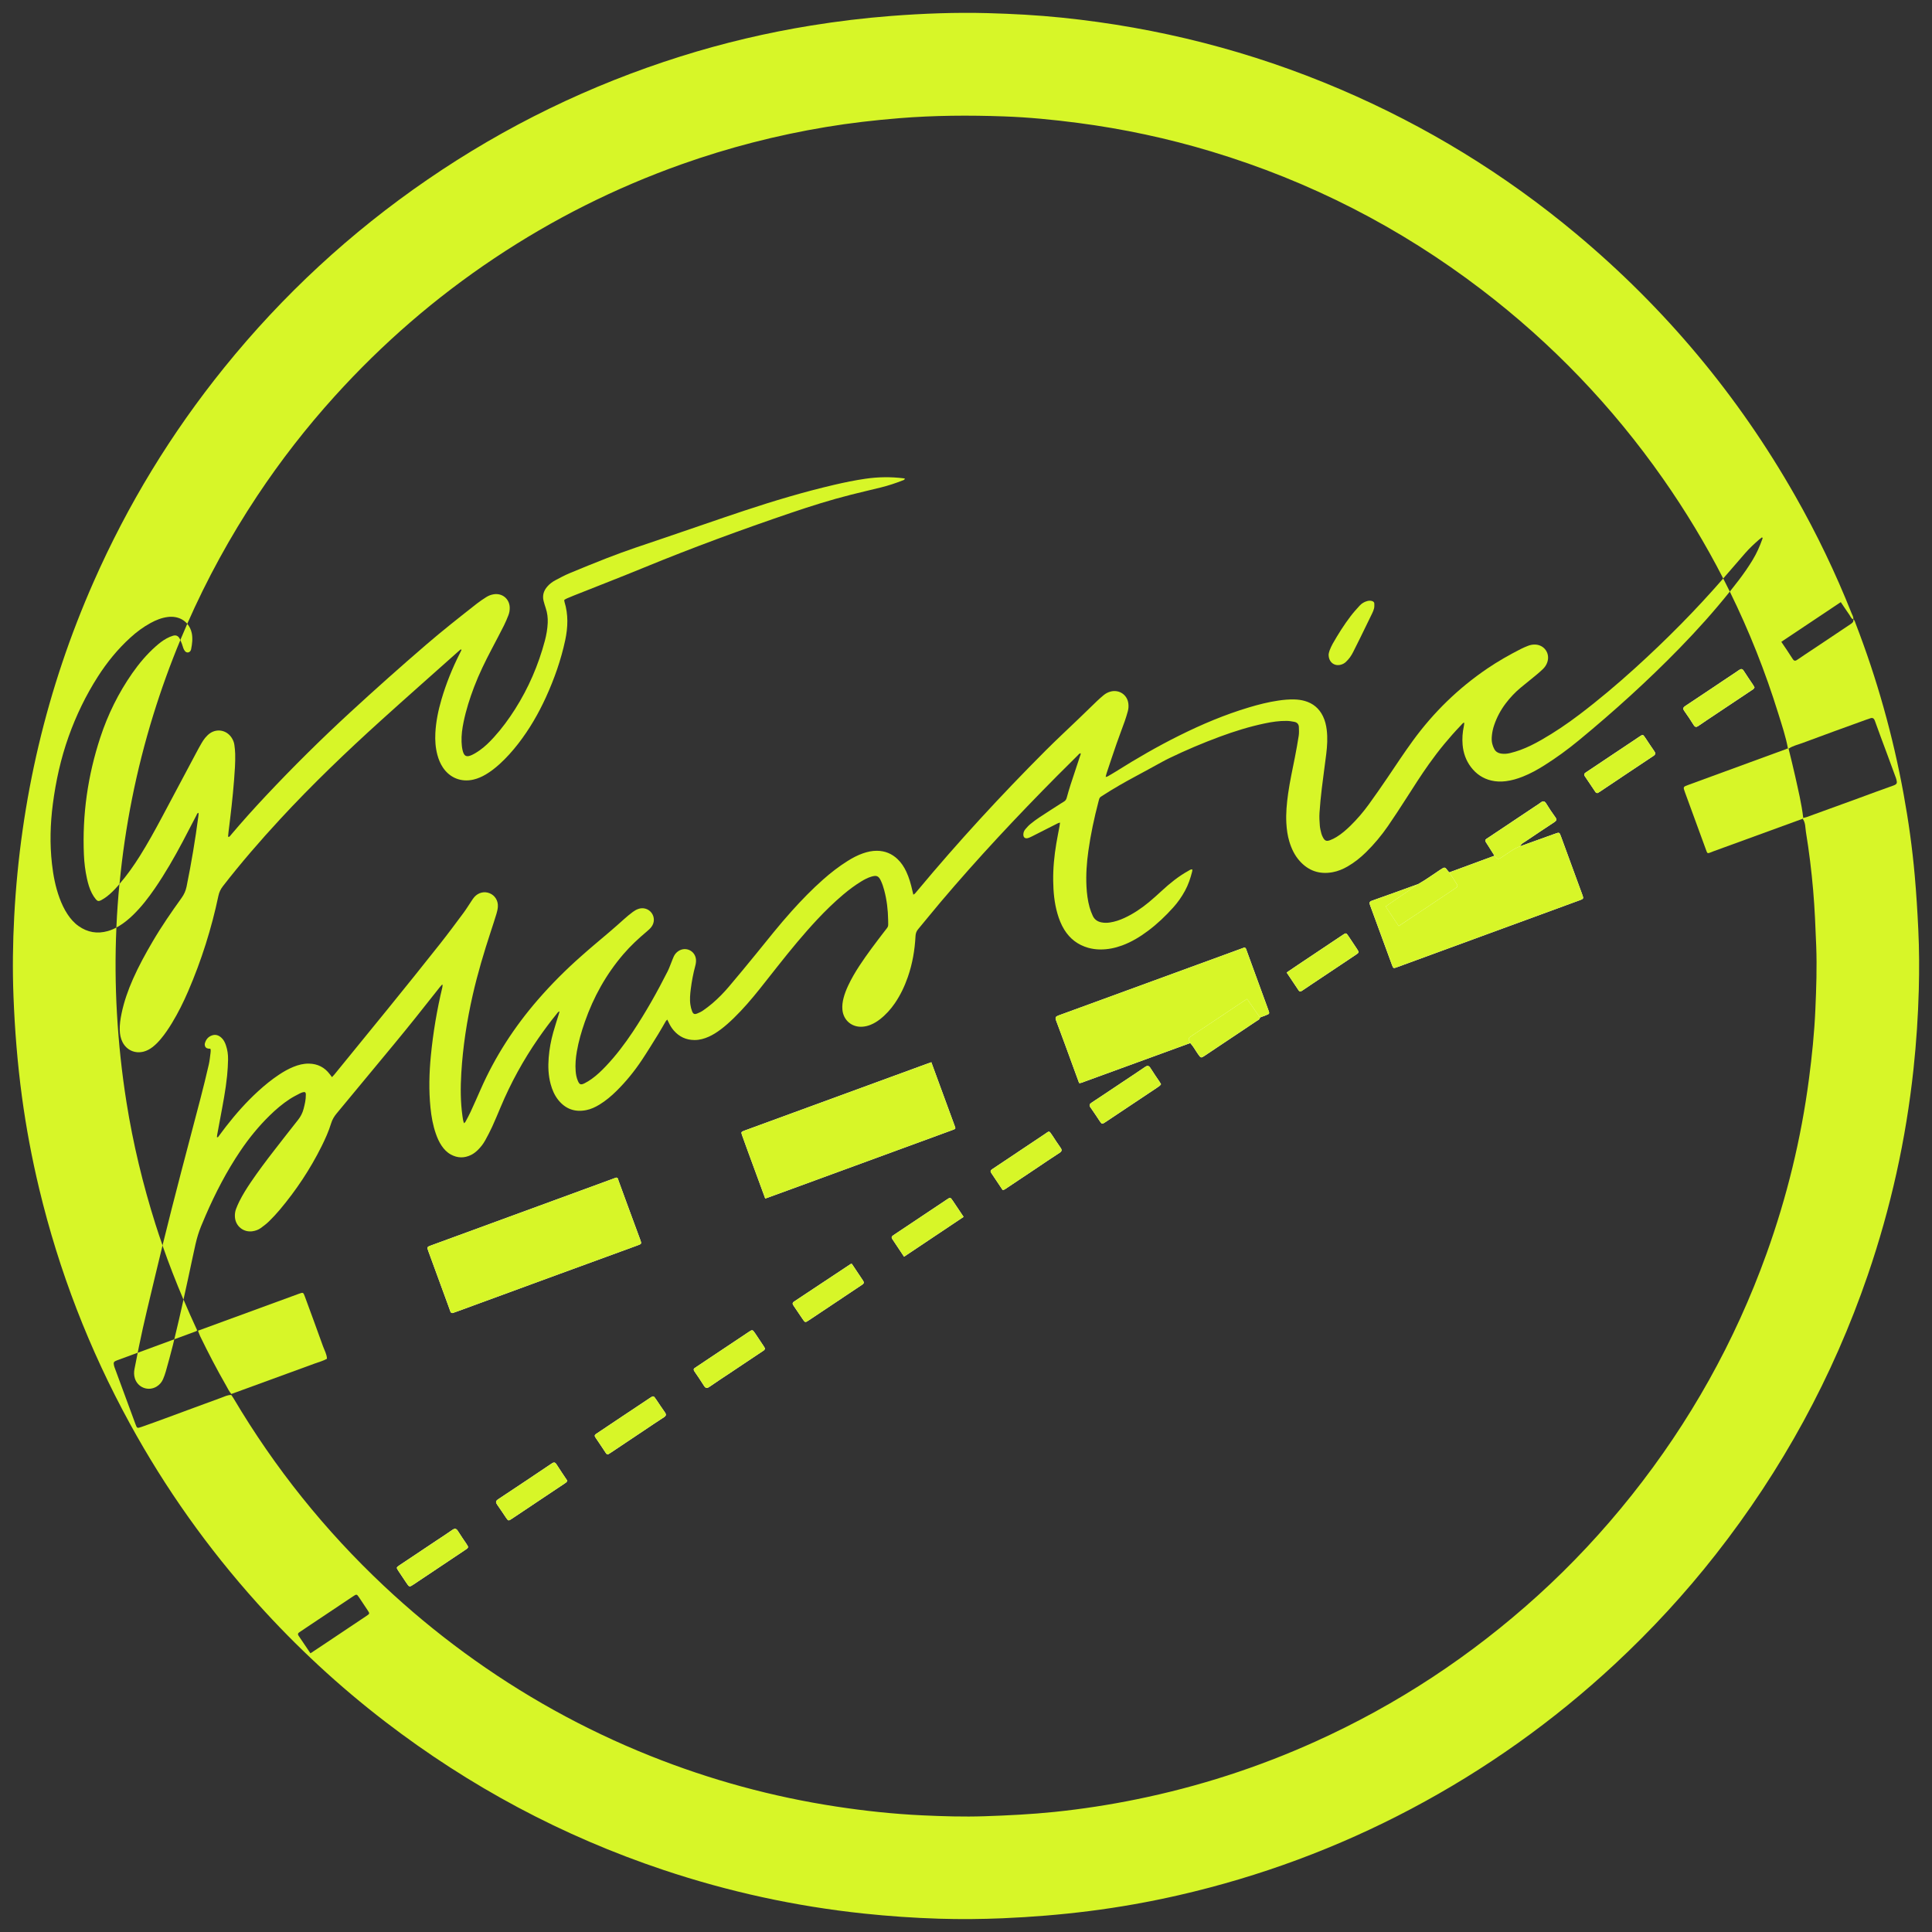
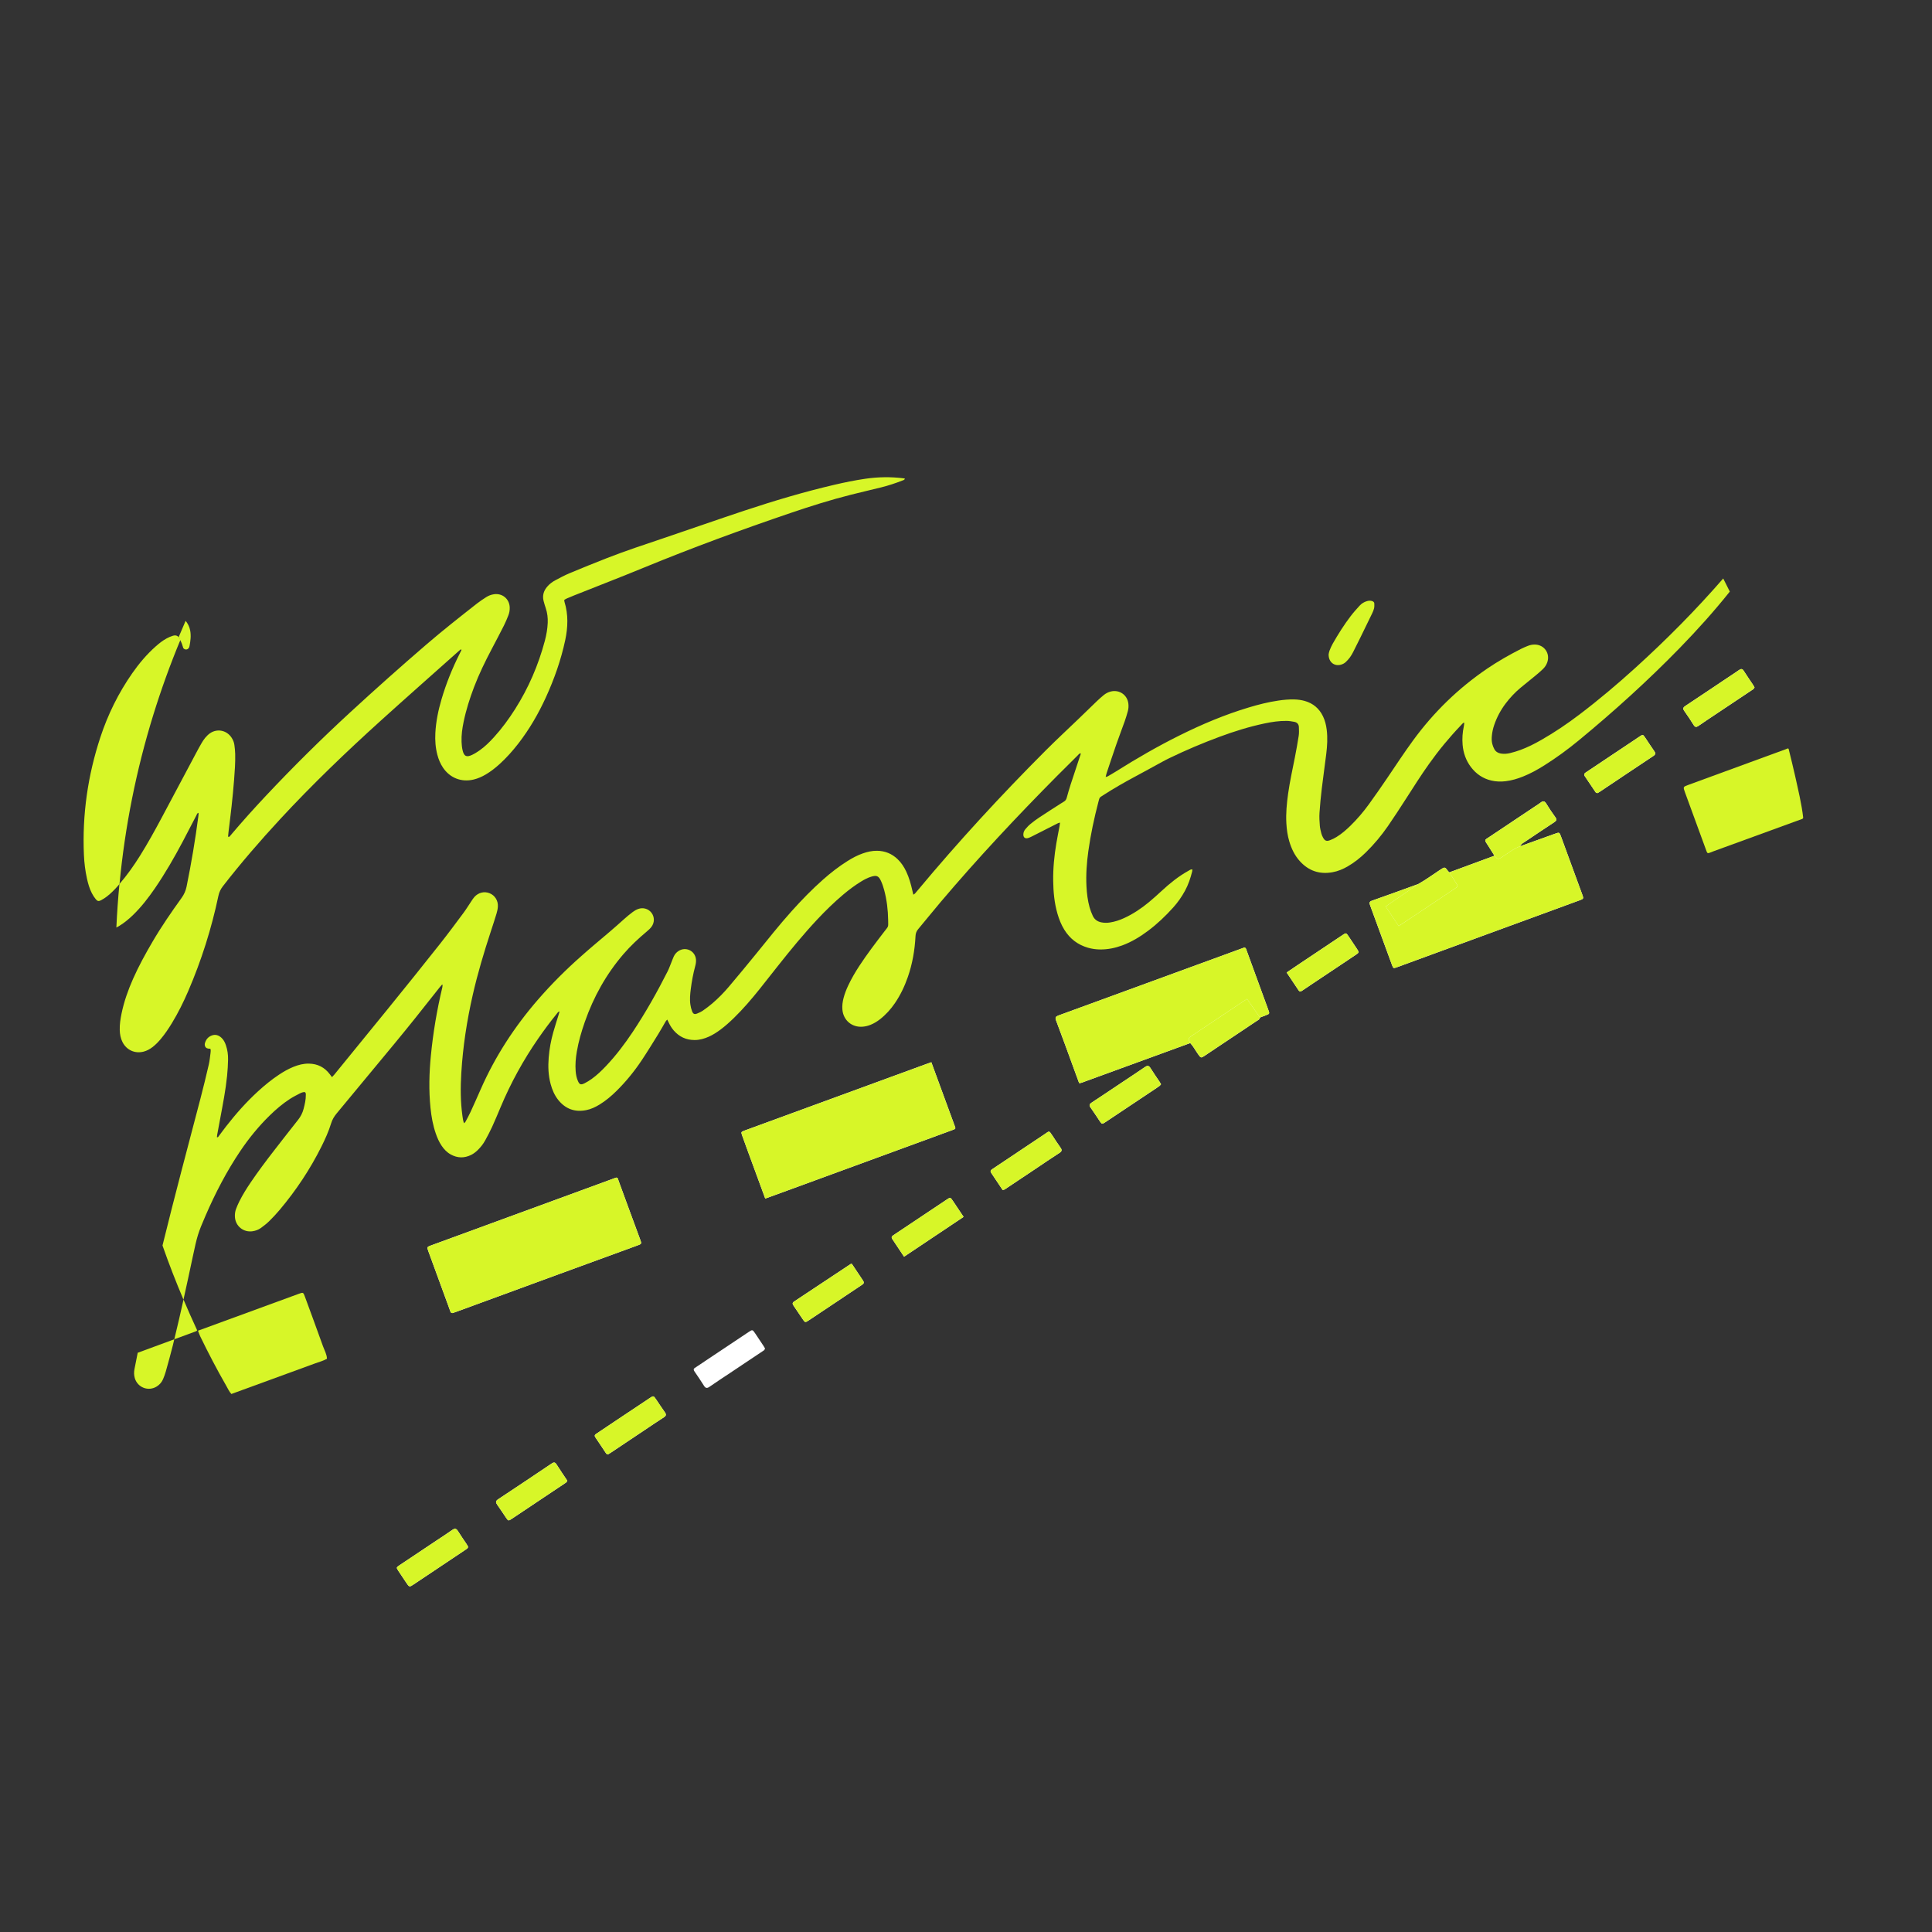
<svg xmlns="http://www.w3.org/2000/svg" version="1.1" id="Ebene_1" x="0px" y="0px" width="150px" height="150px" viewBox="0 0 150 150" enable-background="new 0 0 150 150" xml:space="preserve">
  <rect x="0" y="0" width="150" height="150" fill="#333333" stroke="none" />
  <g>
    <path fill="#FFFFFF" d="M110.116,68.636c-1.197,0.433-2.393,0.871-3.593,1.292c-0.227,0.08-0.217,0.178-0.146,0.367   c0.568,1.535,1.127,3.074,1.691,4.611c0.106,0.289,0.113,0.292,0.416,0.181c4.712-1.726,9.424-3.453,14.136-5.181   c0.342-0.125,0.344-0.131,0.22-0.472c-0.546-1.496-1.094-2.99-1.643-4.485c-0.125-0.34-0.129-0.34-0.472-0.217   c-0.898,0.323-1.797,0.646-2.695,0.969c0.069-0.188,0.243-0.266,0.393-0.366c0.744-0.5,1.488-1.001,2.238-1.493   c0.167-0.11,0.24-0.196,0.098-0.39c-0.251-0.343-0.486-0.699-0.709-1.062c-0.129-0.209-0.253-0.223-0.436-0.077   c-0.13,0.104-0.275,0.189-0.414,0.282c-1.176,0.785-2.354,1.568-3.527,2.356c-0.446,0.3-0.459,0.213-0.129,0.716   c0.166,0.253,0.324,0.513,0.486,0.77c-1.169,0.431-2.338,0.863-3.507,1.294c-0.03-0.033-0.065-0.063-0.093-0.098   c-0.255-0.339-0.253-0.338-0.612-0.104C111.252,67.9,110.707,68.304,110.116,68.636 M97.824,79.001   c0.156-0.06,0.312-0.117,0.467-0.179c0.285-0.112,0.29-0.114,0.177-0.424c-0.56-1.541-1.121-3.081-1.686-4.62   c-0.029-0.081-0.044-0.18-0.159-0.217c-4.809,1.759-9.626,3.522-14.444,5.281c-0.212,0.077-0.274,0.151-0.184,0.391   c0.47,1.234,0.916,2.478,1.37,3.717c0.14,0.383,0.28,0.766,0.419,1.143c0.17,0.001,0.29-0.067,0.415-0.113   c2.737-0.998,5.475-1.998,8.213-2.997c0.238,0.256,0.397,0.567,0.598,0.851c0.229,0.324,0.227,0.33,0.545,0.118   c1.333-0.889,2.665-1.777,3.995-2.67C97.658,79.209,97.802,79.162,97.824,79.001 M59.413,93.057   c0.611-0.223,1.18-0.428,1.749-0.636c4.231-1.55,8.461-3.1,12.692-4.65c0.393-0.144,0.361-0.106,0.229-0.466   c-0.45-1.225-0.899-2.449-1.349-3.675c-0.14-0.381-0.28-0.763-0.425-1.158c-0.162,0.058-0.29,0.102-0.417,0.147   c-3.405,1.247-6.809,2.494-10.214,3.74c-1.282,0.47-2.565,0.938-3.846,1.409c-0.306,0.112-0.307,0.117-0.204,0.409   c0.131,0.372,0.266,0.743,0.402,1.113C58.483,90.529,58.938,91.768,59.413,93.057 M47.834,91.429   c-0.064,0.023-0.135,0.051-0.206,0.077c-4.714,1.727-9.428,3.453-14.141,5.181c-0.346,0.127-0.348,0.133-0.224,0.473   c0.515,1.41,1.032,2.82,1.548,4.23c0.052,0.143,0.102,0.285,0.153,0.428c0.044,0.122,0.123,0.159,0.247,0.105   c0.097-0.042,0.2-0.07,0.3-0.107c2.62-0.961,5.239-1.923,7.86-2.883c2.036-0.746,4.074-1.488,6.11-2.233   c0.343-0.125,0.345-0.13,0.219-0.474c-0.319-0.868-0.641-1.735-0.96-2.604c-0.241-0.655-0.477-1.312-0.72-1.966   C47.986,91.566,47.994,91.431,47.834,91.429 M47.21,112.919c0.062-0.039,0.152-0.092,0.238-0.149   c0.846-0.565,1.691-1.131,2.537-1.696c0.518-0.346,1.031-0.698,1.555-1.033c0.188-0.12,0.2-0.226,0.075-0.399   c-0.23-0.32-0.443-0.653-0.666-0.979c-0.21-0.309-0.213-0.311-0.514-0.11c-0.86,0.571-1.718,1.145-2.577,1.718   c-0.504,0.338-1.008,0.677-1.513,1.015c-0.116,0.077-0.24,0.139-0.118,0.315c0.275,0.399,0.54,0.808,0.81,1.211   C47.07,112.859,47.102,112.914,47.21,112.919 M90.141,84.179c-0.038-0.064-0.071-0.13-0.112-0.19   c-0.235-0.354-0.483-0.699-0.705-1.062c-0.13-0.212-0.248-0.208-0.438-0.077c-0.625,0.429-1.26,0.845-1.891,1.266   c-0.745,0.497-1.486,0.998-2.235,1.488c-0.177,0.115-0.218,0.211-0.083,0.396c0.241,0.33,0.457,0.68,0.688,1.018   c0.189,0.279,0.194,0.281,0.483,0.089c1.326-0.883,2.649-1.769,3.975-2.653c0.075-0.051,0.15-0.103,0.222-0.159   C90.077,84.267,90.101,84.228,90.141,84.179 M99.895,75.505c0.314,0.47,0.62,0.919,0.918,1.373c0.096,0.146,0.188,0.107,0.3,0.029   c0.263-0.181,0.528-0.356,0.793-0.534c1.111-0.741,2.224-1.481,3.333-2.225c0.294-0.197,0.293-0.204,0.108-0.487   c-0.215-0.331-0.434-0.66-0.656-0.985c-0.177-0.258-0.184-0.261-0.453-0.082c-1.15,0.766-2.298,1.535-3.445,2.303   C100.503,75.09,100.216,75.287,99.895,75.505 M124.038,61.573c0.034-0.021,0.101-0.055,0.162-0.096   c1.388-0.928,2.772-1.859,4.164-2.781c0.194-0.128,0.183-0.227,0.06-0.396c-0.239-0.332-0.455-0.682-0.686-1.021   c-0.179-0.263-0.186-0.266-0.448-0.091c-1.099,0.732-2.196,1.467-3.293,2.2c-0.291,0.194-0.58,0.389-0.871,0.581   c-0.116,0.077-0.177,0.157-0.081,0.297c0.274,0.4,0.542,0.806,0.813,1.208C123.892,61.524,123.928,61.575,124.038,61.573    M66.14,98.129c-0.055,0-0.073-0.006-0.083,0.001c-1.466,0.972-2.93,1.947-4.398,2.916c-0.163,0.107-0.131,0.203-0.042,0.332   c0.232,0.338,0.457,0.681,0.688,1.019c0.203,0.299,0.208,0.302,0.521,0.093c1.225-0.815,2.448-1.634,3.672-2.451   c0.151-0.102,0.3-0.206,0.454-0.305c0.129-0.083,0.142-0.178,0.057-0.304C66.713,98.991,66.421,98.55,66.14,98.129 M36.339,120.079   c-0.03-0.054-0.064-0.122-0.106-0.185c-0.227-0.342-0.465-0.677-0.68-1.025c-0.126-0.204-0.244-0.222-0.437-0.086   c-0.41,0.289-0.832,0.56-1.249,0.838c-0.948,0.633-1.896,1.265-2.843,1.899c-0.265,0.178-0.264,0.185-0.089,0.452   c0.199,0.305,0.403,0.607,0.607,0.909c0.237,0.352,0.24,0.354,0.583,0.126c1.314-0.877,2.627-1.756,3.941-2.635   c0.063-0.042,0.127-0.083,0.187-0.129C36.301,120.207,36.341,120.162,36.339,120.079 M74.813,94.478   c-0.294-0.439-0.562-0.844-0.833-1.245c-0.191-0.282-0.196-0.284-0.48-0.095c-1.339,0.892-2.676,1.786-4.014,2.68   c-0.051,0.034-0.099,0.07-0.15,0.103c-0.107,0.069-0.14,0.155-0.065,0.268c0.3,0.452,0.602,0.904,0.919,1.382   C71.739,96.533,73.25,95.522,74.813,94.478 M77.848,92.396c0.158-0.023,0.247-0.111,0.347-0.177   c0.733-0.487,1.465-0.976,2.197-1.465c0.618-0.414,1.229-0.837,1.856-1.237c0.208-0.132,0.22-0.238,0.081-0.427   c-0.215-0.293-0.406-0.604-0.609-0.907c-0.292-0.436-0.239-0.378-0.609-0.132c-1.238,0.825-2.474,1.652-3.71,2.479   c-0.126,0.085-0.249,0.174-0.379,0.254c-0.134,0.082-0.139,0.173-0.053,0.299C77.267,91.521,77.559,91.963,77.848,92.396    M136.221,53.372c-0.031-0.055-0.063-0.122-0.104-0.184c-0.243-0.367-0.496-0.728-0.731-1.1c-0.106-0.169-0.203-0.181-0.362-0.07   c-0.386,0.269-0.781,0.524-1.172,0.786c-0.996,0.667-1.991,1.337-2.991,1.997c-0.172,0.114-0.229,0.205-0.095,0.394   c0.256,0.357,0.499,0.726,0.732,1.098c0.107,0.171,0.206,0.178,0.363,0.068c0.411-0.286,0.83-0.561,1.246-0.839   c0.946-0.632,1.894-1.263,2.84-1.897C136.043,53.559,136.164,53.514,136.221,53.372 M44.045,114.961   c-0.274-0.413-0.565-0.837-0.841-1.272c-0.108-0.17-0.204-0.175-0.362-0.068c-1.385,0.931-2.771,1.861-4.163,2.78   c-0.212,0.141-0.2,0.254-0.069,0.436c0.231,0.32,0.442,0.653,0.665,0.979c0.19,0.278,0.195,0.282,0.483,0.09   c1.363-0.909,2.725-1.82,4.087-2.731C43.919,115.125,44.005,115.086,44.045,114.961 M59.394,104.688   c-0.03-0.051-0.065-0.117-0.106-0.179c-0.218-0.33-0.435-0.66-0.657-0.987c-0.206-0.302-0.211-0.304-0.526-0.094   c-1.328,0.884-2.654,1.771-3.98,2.657c-0.051,0.034-0.098,0.074-0.151,0.103c-0.145,0.078-0.136,0.171-0.052,0.294   c0.249,0.364,0.5,0.728,0.731,1.102c0.127,0.207,0.242,0.217,0.436,0.082c0.536-0.374,1.084-0.729,1.628-1.092   c0.821-0.548,1.643-1.096,2.463-1.646C59.264,104.87,59.374,104.833,59.394,104.688" />
    <path fill="#D7F628" d="M139.961,63.568c-2.307,0.842-4.614,1.686-6.923,2.524c-0.534,0.194-0.44,0.278-0.65-0.292   c-0.522-1.423-1.042-2.848-1.563-4.272c-0.159-0.437-0.159-0.437,0.26-0.59c2.491-0.912,4.982-1.824,7.475-2.737   c0.086-0.032,0.17-0.066,0.255-0.099c0.01,0.021,0.026,0.031,0.051,0.029c0.17,0.706,0.352,1.409,0.508,2.118   c0.236,1.078,0.503,2.151,0.628,3.251C139.971,63.513,139.958,63.536,139.961,63.568" />
    <path fill="#D7F628" d="M59.413,93.057c-0.474-1.289-0.93-2.527-1.384-3.766c-0.136-0.37-0.271-0.741-0.402-1.113   c-0.103-0.292-0.102-0.297,0.204-0.409c1.281-0.472,2.564-0.939,3.846-1.409c3.405-1.246,6.809-2.493,10.214-3.739   c0.127-0.047,0.255-0.091,0.417-0.148c0.145,0.396,0.285,0.777,0.425,1.158c0.45,1.226,0.899,2.45,1.349,3.675   c0.132,0.359,0.164,0.322-0.229,0.466c-4.23,1.551-8.461,3.101-12.692,4.65C60.593,92.629,60.023,92.834,59.413,93.057" />
    <path fill="#D7F628" d="M47.834,91.429c0.16,0.002,0.152,0.138,0.186,0.228c0.243,0.654,0.479,1.312,0.72,1.966   c0.319,0.868,0.642,1.735,0.96,2.604c0.126,0.344,0.125,0.349-0.218,0.474c-2.037,0.745-4.075,1.488-6.111,2.233   c-2.621,0.96-5.24,1.922-7.86,2.883c-0.1,0.037-0.203,0.065-0.3,0.107c-0.124,0.054-0.202,0.017-0.246-0.105   c-0.052-0.143-0.102-0.285-0.154-0.428c-0.516-1.41-1.033-2.82-1.548-4.23c-0.124-0.34-0.122-0.346,0.223-0.473   c4.713-1.728,9.427-3.454,14.141-5.181C47.699,91.479,47.77,91.452,47.834,91.429" />
    <path fill="#D7F628" d="M92.412,80.982c-2.738,0.999-5.475,1.999-8.213,2.997c-0.125,0.046-0.245,0.114-0.415,0.113   c-0.139-0.377-0.279-0.76-0.419-1.143c-0.454-1.239-0.9-2.482-1.37-3.717c-0.091-0.239-0.028-0.313,0.184-0.391   c4.818-1.759,9.636-3.522,14.444-5.281c0.115,0.037,0.13,0.137,0.159,0.217c0.564,1.539,1.126,3.079,1.687,4.62   c0.112,0.31,0.108,0.312-0.178,0.424c-0.155,0.062-0.311,0.119-0.467,0.179c-0.332-0.479-0.664-0.956-1.001-1.443   c-0.142,0.091-0.243,0.153-0.343,0.22c-1.309,0.874-2.616,1.747-3.923,2.622C92.231,80.617,92.232,80.618,92.412,80.982" />
    <path fill="#D7F628" d="M112.523,67.732c1.169-0.432,2.338-0.863,3.507-1.294c0.275,0.307,0.273,0.304,0.598,0.096   c0.458-0.293,0.883-0.643,1.402-0.832c0.898-0.323,1.797-0.646,2.695-0.969c0.343-0.124,0.347-0.124,0.472,0.217   c0.549,1.494,1.097,2.989,1.643,4.484c0.124,0.341,0.122,0.347-0.22,0.472c-4.712,1.728-9.424,3.455-14.135,5.18   c-0.304,0.111-0.311,0.108-0.417-0.181c-0.564-1.537-1.122-3.076-1.691-4.611c-0.07-0.189-0.08-0.287,0.146-0.366   c1.2-0.422,2.396-0.86,3.593-1.293c-0.842,0.579-1.683,1.157-2.535,1.743c0.356,0.532,0.683,1.021,1.017,1.52   c0.698-0.465,1.355-0.902,2.012-1.34c0.771-0.514,1.54-1.028,2.31-1.544c0.299-0.201,0.296-0.203,0.095-0.516   C112.849,68.244,112.687,67.987,112.523,67.732" />
    <path fill="#D7F628" d="M17.963,108.229c-0.175-0.191-0.277-0.429-0.405-0.65c-0.721-1.257-1.39-2.541-2.022-3.844   c-0.065-0.135-0.108-0.279-0.162-0.42c2.563-0.938,5.127-1.877,7.69-2.815c0.043-0.017,0.085-0.032,0.128-0.047   c0.35-0.124,0.353-0.125,0.478,0.213c0.471,1.281,0.944,2.562,1.404,3.847c0.115,0.322,0.3,0.625,0.312,0.981   c-0.292,0.165-0.615,0.249-0.927,0.362C22.294,106.649,20.129,107.439,17.963,108.229" />
    <path fill="#D7F628" d="M47.21,112.919c-0.109-0.005-0.14-0.06-0.173-0.109c-0.27-0.403-0.535-0.812-0.81-1.211   c-0.122-0.177,0.002-0.238,0.118-0.315c0.505-0.338,1.009-0.677,1.514-1.015c0.858-0.573,1.716-1.147,2.576-1.718   c0.301-0.2,0.304-0.198,0.514,0.11c0.222,0.326,0.435,0.659,0.666,0.979c0.125,0.174,0.113,0.279-0.075,0.399   c-0.524,0.335-1.038,0.688-1.555,1.033c-0.845,0.565-1.691,1.131-2.537,1.696C47.362,112.827,47.272,112.88,47.21,112.919" />
    <path fill="#D7F628" d="M90.141,84.179c-0.04,0.049-0.063,0.088-0.097,0.115c-0.071,0.056-0.146,0.107-0.222,0.158   c-1.325,0.885-2.649,1.771-3.975,2.653c-0.289,0.192-0.294,0.19-0.483-0.089c-0.23-0.338-0.446-0.688-0.688-1.018   c-0.135-0.185-0.094-0.28,0.083-0.396c0.749-0.49,1.49-0.991,2.235-1.488c0.631-0.421,1.266-0.837,1.891-1.266   c0.19-0.13,0.308-0.135,0.438,0.077c0.222,0.362,0.47,0.708,0.705,1.062C90.069,84.049,90.103,84.114,90.141,84.179" />
    <path fill="#D7F628" d="M99.895,75.505c0.321-0.218,0.608-0.415,0.897-0.608c1.147-0.768,2.295-1.537,3.445-2.303   c0.27-0.18,0.276-0.177,0.453,0.082c0.223,0.326,0.441,0.654,0.656,0.985c0.186,0.283,0.186,0.291-0.108,0.487   c-1.109,0.744-2.222,1.483-3.333,2.225c-0.265,0.178-0.53,0.354-0.793,0.534c-0.112,0.078-0.204,0.117-0.3-0.029   C100.515,76.425,100.209,75.975,99.895,75.505" />
    <path fill="#D7F628" d="M124.038,61.573c-0.109,0.002-0.146-0.048-0.18-0.098c-0.271-0.403-0.539-0.808-0.813-1.208   c-0.096-0.14-0.034-0.22,0.081-0.297c0.291-0.192,0.58-0.387,0.871-0.581c1.098-0.734,2.194-1.469,3.293-2.201   c0.263-0.175,0.27-0.172,0.448,0.091c0.23,0.339,0.446,0.688,0.686,1.021c0.123,0.169,0.135,0.268-0.06,0.396   c-1.392,0.921-2.776,1.853-4.164,2.781C124.139,61.518,124.072,61.552,124.038,61.573" />
    <path fill="#D7F628" d="M66.14,98.129c0.281,0.421,0.573,0.862,0.869,1.301c0.084,0.126,0.072,0.221-0.057,0.304   c-0.153,0.099-0.302,0.203-0.454,0.305c-1.224,0.817-2.447,1.636-3.671,2.451c-0.313,0.209-0.318,0.206-0.521-0.093   c-0.231-0.338-0.455-0.681-0.688-1.019c-0.089-0.129-0.122-0.225,0.042-0.332c1.468-0.969,2.933-1.944,4.398-2.916   C66.067,98.123,66.085,98.129,66.14,98.129" />
    <path fill="#D7F628" d="M36.339,120.079c0.001,0.083-0.038,0.128-0.086,0.165c-0.06,0.046-0.124,0.087-0.187,0.13   c-1.314,0.878-2.627,1.757-3.941,2.634c-0.342,0.229-0.345,0.226-0.583-0.126c-0.204-0.302-0.408-0.604-0.607-0.909   c-0.174-0.268-0.175-0.274,0.09-0.452c0.946-0.635,1.895-1.267,2.843-1.899c0.417-0.278,0.839-0.549,1.249-0.838   c0.193-0.135,0.311-0.118,0.437,0.086c0.215,0.349,0.453,0.684,0.68,1.025C36.275,119.957,36.309,120.025,36.339,120.079" />
    <path fill="#D7F628" d="M74.813,94.479c-1.563,1.044-3.074,2.055-4.623,3.091c-0.317-0.478-0.619-0.93-0.92-1.383   c-0.074-0.111-0.042-0.197,0.065-0.267c0.051-0.032,0.1-0.068,0.15-0.103c1.338-0.894,2.675-1.788,4.014-2.68   c0.284-0.189,0.289-0.187,0.48,0.095C74.251,93.634,74.519,94.038,74.813,94.479" />
    <path fill="#D7F628" d="M77.848,92.396c-0.289-0.434-0.581-0.875-0.879-1.313c-0.086-0.126-0.081-0.217,0.053-0.299   c0.13-0.08,0.253-0.169,0.379-0.254c1.236-0.826,2.472-1.653,3.71-2.479c0.37-0.246,0.317-0.304,0.609,0.132   c0.203,0.303,0.395,0.614,0.609,0.907c0.139,0.188,0.127,0.295-0.081,0.427c-0.627,0.4-1.238,0.823-1.856,1.237   c-0.732,0.489-1.464,0.978-2.197,1.465C78.095,92.285,78.006,92.373,77.848,92.396" />
    <path fill="#D7F628" d="M136.221,53.372c-0.057,0.143-0.177,0.188-0.275,0.253c-0.945,0.634-1.893,1.265-2.839,1.897   c-0.416,0.278-0.835,0.553-1.246,0.839c-0.157,0.109-0.256,0.103-0.363-0.068c-0.233-0.373-0.477-0.741-0.732-1.098   c-0.135-0.188-0.077-0.28,0.095-0.394c1.001-0.66,1.995-1.331,2.991-1.997c0.391-0.261,0.786-0.517,1.172-0.786   c0.159-0.11,0.256-0.098,0.362,0.071c0.235,0.372,0.488,0.733,0.731,1.1C136.157,53.25,136.189,53.317,136.221,53.372" />
    <path fill="#D7F628" d="M44.045,114.961c-0.04,0.125-0.125,0.164-0.2,0.213c-1.362,0.911-2.724,1.822-4.087,2.731   c-0.288,0.192-0.293,0.188-0.483-0.09c-0.223-0.326-0.434-0.659-0.665-0.979c-0.131-0.182-0.144-0.295,0.068-0.436   c1.393-0.919,2.779-1.85,4.164-2.78c0.158-0.106,0.254-0.102,0.362,0.068C43.479,114.124,43.771,114.548,44.045,114.961" />
    <path fill="#D7F628" d="M118.03,65.702c-0.52,0.189-0.944,0.538-1.402,0.832c-0.325,0.208-0.322,0.211-0.598-0.096   c-0.162-0.257-0.32-0.516-0.486-0.77c-0.33-0.502-0.317-0.416,0.129-0.715c1.174-0.788,2.352-1.571,3.527-2.356   c0.139-0.093,0.284-0.178,0.414-0.282c0.183-0.146,0.307-0.132,0.436,0.077c0.223,0.363,0.458,0.719,0.709,1.062   c0.143,0.194,0.069,0.28-0.098,0.39c-0.75,0.492-1.494,0.993-2.238,1.493C118.273,65.437,118.099,65.514,118.03,65.702" />
    <path fill="#D7F628" d="M92.412,80.982c-0.18-0.364-0.181-0.365,0.146-0.583c1.307-0.875,2.614-1.748,3.923-2.622   c0.1-0.066,0.201-0.129,0.343-0.22c0.337,0.487,0.669,0.965,1.001,1.443c-0.022,0.161-0.166,0.208-0.274,0.28   c-1.33,0.893-2.662,1.781-3.995,2.67c-0.318,0.212-0.316,0.206-0.545-0.118C92.81,81.55,92.65,81.237,92.412,80.982" />
-     <path fill="#D7F628" d="M59.394,104.688c-0.02,0.146-0.13,0.183-0.215,0.24c-0.82,0.55-1.642,1.098-2.463,1.646   c-0.543,0.363-1.092,0.718-1.628,1.092c-0.194,0.135-0.308,0.125-0.436-0.082c-0.231-0.374-0.482-0.737-0.731-1.102   c-0.084-0.123-0.092-0.216,0.052-0.294c0.053-0.028,0.1-0.068,0.151-0.103c1.327-0.886,2.652-1.773,3.98-2.657   c0.315-0.21,0.321-0.208,0.526,0.094c0.222,0.327,0.438,0.657,0.657,0.987C59.329,104.57,59.364,104.637,59.394,104.688" />
    <path fill="#D7F628" d="M112.523,67.732c0.163,0.255,0.325,0.511,0.49,0.766c0.201,0.313,0.204,0.315-0.095,0.516   c-0.77,0.516-1.539,1.03-2.31,1.544c-0.656,0.438-1.313,0.875-2.012,1.34c-0.334-0.499-0.66-0.987-1.017-1.52   c0.853-0.586,1.693-1.164,2.535-1.743c0.591-0.332,1.136-0.736,1.702-1.105c0.359-0.234,0.357-0.235,0.612,0.104   C112.458,67.67,112.493,67.7,112.523,67.732" />
    <path fill="#D7F628" d="M103.156,50.788c0.013-0.053,0.028-0.172,0.071-0.281c0.072-0.182,0.149-0.364,0.247-0.534   c0.425-0.743,0.879-1.467,1.399-2.147c0.214-0.28,0.453-0.543,0.69-0.804c0.154-0.169,0.349-0.287,0.571-0.351   c0.136-0.039,0.271-0.047,0.406-0.001c0.092,0.031,0.158,0.093,0.162,0.189c0.004,0.126,0.006,0.257-0.021,0.378   c-0.03,0.132-0.087,0.261-0.146,0.384c-0.308,0.637-0.618,1.272-0.93,1.908c-0.178,0.362-0.355,0.724-0.54,1.082   c-0.076,0.148-0.159,0.295-0.257,0.429c-0.092,0.126-0.2,0.242-0.313,0.351c-0.105,0.103-0.237,0.173-0.382,0.214   C103.593,51.756,103.131,51.394,103.156,50.788" />
-     <path fill="none" d="M27.886,124.032c-0.189-0.277-0.195-0.279-0.487-0.085c-1.2,0.8-2.397,1.602-3.596,2.403   c-0.189,0.126-0.376,0.255-0.567,0.38c-0.109,0.07-0.134,0.15-0.058,0.263c0.306,0.449,0.609,0.899,0.926,1.369   c0.359-0.239,0.687-0.456,1.014-0.674c1.111-0.742,2.222-1.482,3.331-2.227c0.265-0.178,0.264-0.183,0.093-0.444   C28.326,124.688,28.108,124.358,27.886,124.032z" />
    <path fill="none" d="M143.601,47.754c-0.226-0.322-0.442-0.649-0.683-1.006c-1.549,1.034-3.072,2.052-4.617,3.083   c0.309,0.461,0.604,0.883,0.876,1.319c0.128,0.206,0.233,0.165,0.396,0.051c0.424-0.295,0.858-0.574,1.288-0.861   c0.935-0.625,1.867-1.253,2.804-1.875c0.145-0.096,0.274-0.185,0.217-0.386C143.721,48.03,143.683,47.871,143.601,47.754z" />
    <path fill="#D7F628" d="M10.341,71.029c0.637-0.621,1.178-1.32,1.68-2.051c0.802-1.17,1.509-2.397,2.172-3.649   c0.354-0.669,0.699-1.343,1.05-2.014c0.039-0.074,0.057-0.167,0.146-0.208c0.014,0.024,0.03,0.04,0.029,0.055   c-0.001,0.059-0.005,0.118-0.013,0.176c-0.24,1.844-0.549,3.676-0.92,5.499c-0.066,0.326-0.195,0.609-0.389,0.879   c-0.793,1.102-1.563,2.219-2.25,3.392c-0.552,0.942-1.078,1.899-1.52,2.898c-0.383,0.866-0.697,1.755-0.889,2.684   c-0.088,0.425-0.153,0.853-0.14,1.288c0.01,0.327,0.067,0.646,0.219,0.94c0.318,0.617,0.97,0.905,1.641,0.728   c0.251-0.067,0.474-0.189,0.679-0.346c0.244-0.187,0.455-0.405,0.651-0.64c0.323-0.386,0.602-0.802,0.863-1.231   c0.481-0.791,0.892-1.619,1.258-2.469c1.031-2.392,1.813-4.864,2.35-7.413c0.059-0.278,0.171-0.514,0.344-0.737   c1.398-1.805,2.893-3.529,4.442-5.205c2.486-2.689,5.127-5.221,7.841-7.675c1.984-1.794,3.991-3.563,5.988-5.344   c0.051-0.046,0.102-0.092,0.156-0.135c0.028-0.022,0.063-0.052,0.096-0.003c-0.005,0.02-0.006,0.04-0.015,0.057   c-0.038,0.08-0.078,0.159-0.118,0.238c-0.577,1.144-1.056,2.328-1.416,3.558c-0.25,0.852-0.429,1.717-0.476,2.606   c-0.03,0.573,0.009,1.14,0.156,1.697c0.094,0.354,0.231,0.69,0.437,0.996c0.54,0.801,1.426,1.147,2.367,0.926   c0.338-0.08,0.652-0.218,0.95-0.394c0.383-0.226,0.732-0.497,1.061-0.795c0.541-0.49,1.025-1.032,1.472-1.609   c0.858-1.11,1.558-2.315,2.14-3.59c0.651-1.427,1.171-2.899,1.499-4.435c0.212-0.995,0.249-1.989-0.057-2.976   c-0.014-0.045-0.011-0.095-0.017-0.152c0.074-0.041,0.139-0.084,0.209-0.115c0.181-0.079,0.362-0.154,0.545-0.227   c1.818-0.724,3.644-1.429,5.453-2.173c3.749-1.541,7.55-2.936,11.387-4.24c1.545-0.525,3.102-1.016,4.686-1.415   c0.772-0.195,1.549-0.373,2.321-0.564c0.563-0.14,1.114-0.323,1.655-0.534c0.067-0.026,0.152-0.036,0.196-0.146   c-0.05-0.012-0.078-0.021-0.107-0.025c-0.992-0.125-1.982-0.109-2.971,0.035c-0.808,0.118-1.607,0.282-2.402,0.467   c-2.367,0.552-4.694,1.247-6.999,2.012c-2.081,0.691-4.149,1.421-6.227,2.121c-1.481,0.5-2.967,0.987-4.424,1.556   c-0.98,0.383-1.955,0.778-2.926,1.184c-0.371,0.155-0.727,0.349-1.083,0.537c-0.235,0.125-0.449,0.285-0.625,0.487   c-0.284,0.325-0.4,0.696-0.293,1.122c0.048,0.19,0.107,0.378,0.169,0.564c0.123,0.369,0.168,0.746,0.152,1.134   c-0.02,0.474-0.102,0.939-0.223,1.396c-0.503,1.886-1.265,3.658-2.312,5.308c-0.491,0.774-1.031,1.51-1.649,2.188   c-0.332,0.364-0.681,0.711-1.084,0.997c-0.192,0.136-0.393,0.265-0.605,0.365c-0.439,0.208-0.628,0.113-0.739-0.367   c-0.048-0.209-0.068-0.427-0.077-0.643c-0.021-0.523,0.053-1.04,0.159-1.552c0.191-0.927,0.478-1.826,0.813-2.709   c0.386-1.013,0.861-1.984,1.366-2.942c0.32-0.609,0.642-1.218,0.953-1.833c0.128-0.254,0.235-0.519,0.341-0.783   c0.081-0.203,0.117-0.416,0.106-0.636c-0.03-0.654-0.578-1.102-1.228-1.006c-0.218,0.032-0.42,0.11-0.603,0.228   c-0.239,0.154-0.479,0.311-0.703,0.486c-1.331,1.044-2.661,2.09-3.943,3.193c-1.998,1.719-3.965,3.473-5.905,5.259   c-2.259,2.079-4.438,4.238-6.541,6.475c-0.93,0.989-1.837,1.998-2.714,3.035c-0.055,0.064-0.096,0.148-0.198,0.176   c-0.012-0.031-0.031-0.056-0.029-0.08c0.007-0.108,0.019-0.215,0.033-0.323c0.167-1.337,0.327-2.675,0.43-4.019   c0.052-0.677,0.104-1.354,0.087-2.033c-0.006-0.235-0.03-0.471-0.063-0.704c-0.028-0.206-0.109-0.397-0.226-0.572   c-0.378-0.562-1.1-0.712-1.66-0.333c-0.144,0.098-0.271,0.229-0.384,0.362c-0.113,0.135-0.206,0.288-0.295,0.44   c-0.139,0.238-0.269,0.48-0.399,0.724c-0.887,1.667-1.771,3.335-2.661,5c-0.542,1.015-1.097,2.023-1.708,2.999   c-0.479,0.765-1,1.501-1.591,2.184c-0.105,1.103-0.185,2.21-0.235,3.322c0,0.02-0.001,0.039-0.002,0.059   c0.083-0.044,0.165-0.091,0.245-0.141C9.668,71.634,10.016,71.346,10.341,71.029z" />
-     <path fill="#D7F628" d="M14.124,49.986c0.043,0.11,0.066,0.227,0.109,0.336c0.032,0.081,0.072,0.164,0.128,0.23   c0.142,0.167,0.367,0.129,0.454-0.069c0.012-0.026,0.02-0.055,0.025-0.084c0.08-0.407,0.132-0.815,0.051-1.23   c-0.057-0.287-0.181-0.534-0.353-0.735c-0.184,0.417-0.363,0.836-0.538,1.257C14.045,49.788,14.085,49.887,14.124,49.986z" />
+     <path fill="#D7F628" d="M14.124,49.986c0.043,0.11,0.066,0.227,0.109,0.336c0.142,0.167,0.367,0.129,0.454-0.069c0.012-0.026,0.02-0.055,0.025-0.084c0.08-0.407,0.132-0.815,0.051-1.23   c-0.057-0.287-0.181-0.534-0.353-0.735c-0.184,0.417-0.363,0.836-0.538,1.257C14.045,49.788,14.085,49.887,14.124,49.986z" />
    <rect x="143.881" y="48.08" fill="#FF00C9" width="0.005" height="0.001" />
    <path fill="#D7F628" d="M13.428,49.359c-0.168,0.049-0.332,0.123-0.487,0.206c-0.314,0.168-0.59,0.39-0.856,0.625   c-0.695,0.617-1.289,1.324-1.82,2.084c-1.071,1.536-1.891,3.198-2.475,4.975c-0.976,2.964-1.411,6.005-1.275,9.125   c0.027,0.62,0.103,1.234,0.237,1.841c0.087,0.395,0.198,0.783,0.385,1.144c0.085,0.164,0.189,0.322,0.307,0.465   c0.12,0.146,0.223,0.163,0.394,0.074c0.156-0.081,0.306-0.178,0.447-0.285c0.322-0.245,0.603-0.535,0.872-0.836   c0.042-0.047,0.08-0.096,0.121-0.143c0.424-4.446,1.292-8.817,2.617-13.108c0.614-1.987,1.317-3.932,2.108-5.835   c-0.021-0.046-0.041-0.092-0.067-0.135C13.812,49.356,13.653,49.293,13.428,49.359z" />
    <rect x="143.881" y="48.08" fill="none" width="0.005" height="0.001" />
    <path fill="none" d="M10.341,71.029c0.637-0.621,1.178-1.32,1.68-2.051c0.802-1.17,1.509-2.397,2.172-3.649   c0.354-0.669,0.699-1.343,1.05-2.014c0.039-0.074,0.057-0.167,0.146-0.208c0.014,0.024,0.03,0.04,0.029,0.055   c-0.001,0.059-0.005,0.118-0.013,0.176c-0.24,1.844-0.549,3.676-0.92,5.499c-0.066,0.326-0.195,0.609-0.389,0.879   c-0.793,1.102-1.563,2.219-2.25,3.392c-0.552,0.942-1.078,1.899-1.52,2.898c-0.383,0.866-0.697,1.755-0.889,2.684   c-0.088,0.425-0.153,0.853-0.14,1.288c0.01,0.327,0.067,0.646,0.219,0.94c0.318,0.617,0.97,0.905,1.641,0.728   c0.251-0.067,0.474-0.189,0.679-0.346c0.244-0.187,0.455-0.405,0.651-0.64c0.323-0.386,0.602-0.802,0.863-1.231   c0.481-0.791,0.892-1.619,1.258-2.469c1.031-2.392,1.813-4.864,2.35-7.413c0.059-0.278,0.171-0.514,0.344-0.737   c1.398-1.805,2.893-3.529,4.442-5.205c2.486-2.689,5.127-5.221,7.841-7.675c1.984-1.794,3.991-3.563,5.988-5.344   c0.051-0.046,0.102-0.092,0.156-0.135c0.028-0.022,0.063-0.052,0.096-0.003c-0.005,0.02-0.006,0.04-0.015,0.057   c-0.038,0.08-0.078,0.159-0.118,0.238c-0.577,1.144-1.056,2.328-1.416,3.558c-0.25,0.852-0.429,1.717-0.476,2.606   c-0.03,0.573,0.009,1.14,0.156,1.697c0.094,0.354,0.231,0.69,0.437,0.996c0.54,0.801,1.426,1.147,2.367,0.926   c0.338-0.08,0.652-0.218,0.95-0.394c0.383-0.226,0.732-0.497,1.061-0.795c0.541-0.49,1.025-1.032,1.472-1.609   c0.858-1.11,1.558-2.315,2.14-3.59c0.651-1.427,1.171-2.899,1.499-4.435c0.212-0.995,0.249-1.989-0.057-2.976   c-0.014-0.045-0.011-0.095-0.017-0.152c0.074-0.041,0.139-0.084,0.209-0.115c0.181-0.079,0.362-0.154,0.545-0.227   c1.818-0.724,3.644-1.429,5.453-2.173c3.749-1.541,7.55-2.936,11.387-4.24c1.545-0.525,3.102-1.016,4.686-1.415   c0.772-0.195,1.549-0.373,2.321-0.564c0.563-0.14,1.114-0.323,1.655-0.534c0.067-0.026,0.152-0.036,0.196-0.146   c-0.05-0.012-0.078-0.021-0.107-0.025c-0.992-0.125-1.982-0.109-2.971,0.035c-0.808,0.118-1.607,0.282-2.402,0.467   c-2.367,0.552-4.694,1.247-6.999,2.012c-2.081,0.691-4.149,1.421-6.227,2.121c-1.481,0.5-2.967,0.987-4.424,1.556   c-0.98,0.383-1.955,0.778-2.926,1.184c-0.371,0.155-0.727,0.349-1.083,0.537c-0.235,0.125-0.449,0.285-0.625,0.487   c-0.284,0.325-0.4,0.696-0.293,1.122c0.048,0.19,0.107,0.378,0.169,0.564c0.123,0.369,0.168,0.746,0.152,1.134   c-0.02,0.474-0.102,0.939-0.223,1.396c-0.503,1.886-1.265,3.658-2.312,5.308c-0.491,0.774-1.031,1.51-1.649,2.188   c-0.332,0.364-0.681,0.711-1.084,0.997c-0.192,0.136-0.393,0.265-0.605,0.365c-0.439,0.208-0.628,0.113-0.739-0.367   c-0.048-0.209-0.068-0.427-0.077-0.643c-0.021-0.523,0.053-1.04,0.159-1.552c0.191-0.927,0.478-1.826,0.813-2.709   c0.386-1.013,0.861-1.984,1.366-2.942c0.32-0.609,0.642-1.218,0.953-1.833c0.128-0.254,0.235-0.519,0.341-0.783   c0.081-0.203,0.117-0.416,0.106-0.636c-0.03-0.654-0.578-1.102-1.228-1.006c-0.218,0.032-0.42,0.11-0.603,0.228   c-0.239,0.154-0.479,0.311-0.703,0.486c-1.331,1.044-2.661,2.09-3.943,3.193c-1.998,1.719-3.965,3.473-5.905,5.259   c-2.259,2.079-4.438,4.238-6.541,6.475c-0.93,0.989-1.837,1.998-2.714,3.035c-0.055,0.064-0.096,0.148-0.198,0.176   c-0.012-0.031-0.031-0.056-0.029-0.08c0.007-0.108,0.019-0.215,0.033-0.323c0.167-1.337,0.327-2.675,0.43-4.019   c0.052-0.677,0.104-1.354,0.087-2.033c-0.006-0.235-0.03-0.471-0.063-0.704c-0.028-0.206-0.109-0.397-0.226-0.572   c-0.378-0.562-1.1-0.712-1.66-0.333c-0.144,0.098-0.271,0.229-0.384,0.362c-0.113,0.135-0.206,0.288-0.295,0.44   c-0.139,0.238-0.269,0.48-0.399,0.724c-0.887,1.667-1.771,3.335-2.661,5c-0.542,1.015-1.097,2.023-1.708,2.999   c-0.479,0.765-1,1.501-1.591,2.184c0.424-4.446,1.292-8.817,2.617-13.108c0.614-1.987,1.317-3.932,2.108-5.835   c0.045,0.096,0.085,0.195,0.124,0.294c0.043,0.11,0.066,0.227,0.109,0.336c0.032,0.081,0.072,0.164,0.128,0.23   c0.142,0.167,0.367,0.129,0.454-0.069c0.012-0.026,0.02-0.055,0.025-0.084c0.08-0.407,0.132-0.815,0.051-1.23   c-0.057-0.287-0.181-0.534-0.353-0.735c-0.229-0.268-0.548-0.453-0.932-0.52c-0.196-0.034-0.391-0.034-0.587-0.009   c-0.476,0.061-0.911,0.239-1.328,0.466c-0.573,0.312-1.093,0.7-1.574,1.139c-0.98,0.893-1.811,1.914-2.523,3.029   c-0.936,1.465-1.687,3.021-2.27,4.659c-0.603,1.693-0.987,3.439-1.22,5.219c-0.202,1.547-0.245,3.097-0.07,4.65   c0.102,0.902,0.271,1.789,0.584,2.644c0.163,0.445,0.361,0.873,0.622,1.269c0.235,0.355,0.511,0.674,0.862,0.921   c0.695,0.49,1.453,0.622,2.272,0.391c0.233-0.066,0.453-0.161,0.665-0.275c0.083-0.044,0.165-0.091,0.245-0.141   C9.668,71.634,10.016,71.346,10.341,71.029z" />
    <path fill="none" d="M27.886,124.032c-0.189-0.277-0.195-0.279-0.487-0.085c-1.2,0.8-2.397,1.602-3.596,2.403   c-0.189,0.126-0.376,0.255-0.567,0.38c-0.109,0.07-0.134,0.15-0.058,0.263c0.306,0.449,0.609,0.899,0.926,1.369   c0.359-0.239,0.687-0.456,1.014-0.674c1.111-0.742,2.222-1.482,3.331-2.227c0.265-0.178,0.264-0.183,0.093-0.444   C28.326,124.688,28.108,124.358,27.886,124.032z" />
    <path fill="none" d="M143.601,47.754c-0.226-0.322-0.442-0.649-0.683-1.006c-1.549,1.034-3.072,2.052-4.617,3.083   c0.309,0.461,0.604,0.883,0.876,1.319c0.128,0.206,0.233,0.165,0.396,0.051c0.424-0.295,0.858-0.574,1.288-0.861   c0.935-0.625,1.867-1.253,2.804-1.875c0.145-0.096,0.274-0.185,0.217-0.386C143.721,48.03,143.683,47.871,143.601,47.754z" />
    <path fill="none" d="M16.212,82.651c0.069-0.296,0.096-0.602,0.136-0.903c0.014-0.105,0.03-0.214-0.013-0.329   c-0.063-0.004-0.12-0.002-0.176-0.012c-0.154-0.025-0.245-0.124-0.258-0.276c-0.003-0.038-0.004-0.08,0.005-0.117   c0.078-0.307,0.259-0.528,0.563-0.631c0.281-0.096,0.522-0.004,0.73,0.189c0.17,0.158,0.27,0.362,0.343,0.578   c0.122,0.357,0.175,0.729,0.167,1.104c-0.008,0.422-0.033,0.845-0.075,1.266c-0.111,1.097-0.323,2.179-0.524,3.261   c-0.081,0.436-0.163,0.87-0.243,1.306c-0.013,0.065-0.018,0.133-0.025,0.195c0.076,0.036,0.1-0.014,0.127-0.05   c0.201-0.267,0.396-0.538,0.602-0.802c0.75-0.964,1.56-1.875,2.462-2.701c0.516-0.472,1.056-0.914,1.64-1.3   c0.354-0.233,0.721-0.442,1.114-0.603c0.386-0.156,0.784-0.259,1.205-0.25c0.673,0.013,1.214,0.288,1.619,0.828   c0.051,0.069,0.104,0.138,0.167,0.221c0.068-0.073,0.125-0.127,0.173-0.187c2.758-3.386,5.53-6.76,8.236-10.187   c0.615-0.78,1.207-1.578,1.799-2.375c0.223-0.3,0.416-0.621,0.625-0.931c0.071-0.106,0.14-0.216,0.225-0.31   c0.313-0.346,0.773-0.454,1.183-0.286c0.407,0.167,0.666,0.571,0.638,1.035c-0.011,0.185-0.053,0.371-0.106,0.548   c-0.139,0.461-0.29,0.919-0.44,1.377c-0.534,1.626-1.025,3.265-1.405,4.936c-0.455,1.998-0.766,4.018-0.888,6.064   c-0.066,1.111-0.067,2.222,0.088,3.328c0.025,0.183,0.046,0.367,0.124,0.571c0.052-0.054,0.092-0.08,0.112-0.118   c0.134-0.251,0.274-0.501,0.393-0.76c0.267-0.58,0.527-1.164,0.784-1.75c1.12-2.551,2.62-4.858,4.443-6.962   c1.052-1.214,2.185-2.346,3.39-3.406c0.317-0.279,0.634-0.56,0.958-0.832c0.791-0.665,1.581-1.33,2.346-2.023   c0.218-0.198,0.448-0.384,0.684-0.561c0.125-0.093,0.266-0.173,0.411-0.226c0.386-0.141,0.796-0.016,1.033,0.295   c0.244,0.32,0.249,0.762-0.006,1.098c-0.1,0.131-0.228,0.245-0.355,0.352c-0.648,0.545-1.268,1.12-1.82,1.764   c-1.336,1.556-2.316,3.316-2.992,5.249c-0.263,0.753-0.486,1.518-0.622,2.305c-0.087,0.506-0.132,1.014-0.092,1.527   c0.02,0.256,0.066,0.507,0.167,0.745c0.126,0.299,0.227,0.344,0.523,0.198c0.193-0.096,0.377-0.212,0.553-0.337   c0.41-0.292,0.771-0.641,1.116-1.006c0.773-0.816,1.449-1.71,2.072-2.644c1.005-1.509,1.891-3.085,2.708-4.701   c0.11-0.219,0.19-0.453,0.284-0.68c0.063-0.154,0.119-0.313,0.188-0.464c0.083-0.183,0.208-0.333,0.379-0.441   c0.562-0.359,1.28-0.015,1.35,0.648c0.019,0.179-0.01,0.352-0.057,0.524c-0.155,0.581-0.269,1.169-0.343,1.765   c-0.051,0.41-0.093,0.823-0.032,1.235c0.026,0.174,0.068,0.348,0.132,0.511c0.083,0.214,0.185,0.255,0.395,0.173   c0.155-0.061,0.309-0.133,0.445-0.227c0.25-0.174,0.495-0.356,0.727-0.555c0.464-0.396,0.892-0.832,1.286-1.298   c0.711-0.841,1.415-1.688,2.109-2.543c0.912-1.122,1.807-2.258,2.774-3.333c0.77-0.856,1.571-1.682,2.434-2.445   c0.598-0.529,1.226-1.017,1.903-1.441c0.376-0.235,0.766-0.445,1.186-0.591c0.355-0.123,0.718-0.207,1.097-0.202   c0.618,0.007,1.152,0.223,1.599,0.651c0.288,0.276,0.502,0.604,0.671,0.962c0.223,0.475,0.363,0.977,0.477,1.486   c0.021,0.095,0.046,0.189,0.075,0.309c0.057-0.039,0.1-0.059,0.13-0.091c0.067-0.072,0.128-0.149,0.191-0.225   c3.149-3.781,6.478-7.399,9.956-10.88c0.827-0.828,1.687-1.623,2.53-2.434c0.481-0.464,0.959-0.932,1.442-1.394   c0.17-0.163,0.348-0.32,0.529-0.47c0.16-0.133,0.345-0.227,0.548-0.279c0.664-0.168,1.29,0.261,1.368,0.94   c0.022,0.197,0.013,0.395-0.041,0.585c-0.072,0.255-0.146,0.511-0.234,0.761c-0.21,0.593-0.438,1.18-0.645,1.774   c-0.262,0.752-0.511,1.509-0.764,2.264c-0.03,0.09-0.048,0.185-0.079,0.311c0.077-0.023,0.124-0.028,0.162-0.05   c0.221-0.128,0.442-0.255,0.659-0.391c1.59-1.001,3.216-1.94,4.899-2.777c1.746-0.869,3.537-1.625,5.408-2.185   c0.744-0.223,1.497-0.415,2.268-0.527c0.419-0.062,0.839-0.102,1.264-0.089c0.267,0.008,0.529,0.042,0.786,0.113   c0.654,0.183,1.129,0.581,1.425,1.191c0.161,0.331,0.246,0.683,0.291,1.047c0.079,0.63,0.04,1.258-0.036,1.883   c-0.108,0.898-0.24,1.793-0.347,2.692c-0.074,0.625-0.137,1.252-0.177,1.879c-0.022,0.332,0,0.668,0.026,1.001   c0.016,0.204,0.07,0.406,0.12,0.606c0.026,0.104,0.073,0.204,0.123,0.299c0.14,0.266,0.271,0.321,0.555,0.214   c0.173-0.065,0.342-0.151,0.5-0.248c0.396-0.242,0.745-0.547,1.076-0.87c0.529-0.516,1.008-1.078,1.44-1.676   c0.489-0.678,0.968-1.364,1.437-2.056c0.656-0.969,1.297-1.948,1.988-2.893c1.6-2.189,3.513-4.053,5.756-5.577   c0.839-0.57,1.72-1.07,2.623-1.53c0.175-0.089,0.357-0.164,0.54-0.237c0.165-0.066,0.339-0.101,0.519-0.101   c0.744,0,1.229,0.687,0.979,1.389c-0.07,0.199-0.186,0.371-0.336,0.515c-0.178,0.169-0.363,0.332-0.553,0.488   c-0.387,0.319-0.781,0.629-1.166,0.95c-0.44,0.366-0.831,0.781-1.176,1.238c-0.383,0.507-0.678,1.06-0.884,1.66   c-0.094,0.271-0.154,0.549-0.183,0.834c-0.021,0.217-0.021,0.435,0.033,0.646c0.036,0.141,0.091,0.281,0.161,0.408   c0.106,0.19,0.281,0.296,0.497,0.334c0.247,0.042,0.493,0.023,0.732-0.037c0.267-0.067,0.532-0.145,0.789-0.239   c0.564-0.208,1.1-0.479,1.621-0.777c1.035-0.59,2.02-1.258,2.969-1.978c1.498-1.136,2.933-2.348,4.325-3.61   c2.412-2.186,4.7-4.492,6.834-6.95c-1.372-2.675-2.932-5.259-4.678-7.751c-3.938-5.624-8.638-10.52-14.095-14.683   c-6.337-4.834-13.322-8.411-20.955-10.714c-3.394-1.024-6.849-1.761-10.365-2.222c-1.915-0.25-3.836-0.438-5.764-0.507   c-2.704-0.097-5.409-0.08-8.112,0.139c-1.909,0.155-3.81,0.372-5.697,0.686c-3.829,0.637-7.575,1.601-11.233,2.902   c-5.138,1.827-9.975,4.257-14.509,7.285c-4.575,3.055-8.701,6.631-12.392,10.711c-2.197,2.428-4.204,5.005-6.015,7.733   c-2.107,3.173-3.919,6.487-5.438,9.94c0.172,0.201,0.296,0.448,0.353,0.735c0.082,0.415,0.029,0.823-0.051,1.23   c-0.005,0.029-0.014,0.058-0.025,0.084c-0.087,0.198-0.312,0.236-0.454,0.069c-0.056-0.066-0.096-0.149-0.128-0.23   c-0.043-0.109-0.066-0.226-0.109-0.336c-0.039-0.099-0.079-0.198-0.124-0.294c-0.791,1.903-1.494,3.848-2.108,5.835   c-1.325,4.291-2.192,8.663-2.617,13.108c0.591-0.683,1.111-1.418,1.591-2.184c0.612-0.975,1.167-1.983,1.708-2.999   c0.891-1.665,1.774-3.334,2.661-5c0.13-0.243,0.26-0.486,0.399-0.724c0.089-0.152,0.182-0.306,0.295-0.44   c0.113-0.134,0.24-0.265,0.384-0.362c0.561-0.38,1.282-0.229,1.66,0.333c0.117,0.174,0.197,0.366,0.226,0.572   c0.032,0.233,0.057,0.469,0.063,0.704c0.017,0.679-0.035,1.356-0.087,2.033c-0.103,1.344-0.262,2.682-0.43,4.019   c-0.014,0.107-0.025,0.215-0.033,0.323c-0.002,0.024,0.017,0.049,0.029,0.08c0.102-0.028,0.143-0.111,0.198-0.176   c0.876-1.037,1.784-2.046,2.714-3.035c2.103-2.237,4.282-4.396,6.541-6.475c1.939-1.786,3.907-3.54,5.905-5.259   c1.283-1.104,2.612-2.149,3.943-3.193c0.224-0.176,0.464-0.332,0.703-0.486c0.183-0.118,0.385-0.196,0.603-0.228   c0.649-0.096,1.197,0.352,1.228,1.006c0.011,0.22-0.025,0.433-0.106,0.636c-0.106,0.264-0.213,0.529-0.341,0.783   c-0.311,0.614-0.632,1.223-0.953,1.833c-0.504,0.958-0.98,1.929-1.366,2.942c-0.336,0.883-0.622,1.783-0.813,2.709   c-0.106,0.512-0.18,1.028-0.159,1.552c0.009,0.215,0.029,0.434,0.077,0.643c0.111,0.479,0.3,0.574,0.739,0.367   c0.212-0.1,0.413-0.229,0.605-0.365c0.403-0.286,0.752-0.633,1.084-0.997c0.618-0.678,1.158-1.415,1.649-2.188   c1.046-1.649,1.809-3.422,2.312-5.308c0.122-0.457,0.203-0.921,0.223-1.396c0.016-0.388-0.029-0.765-0.152-1.134   c-0.063-0.186-0.122-0.374-0.169-0.564c-0.107-0.425,0.009-0.797,0.293-1.122c0.177-0.202,0.39-0.362,0.625-0.487   c0.356-0.188,0.712-0.382,1.083-0.537c0.971-0.406,1.946-0.801,2.926-1.184c1.457-0.569,2.942-1.057,4.424-1.556   c2.078-0.7,4.146-1.43,6.227-2.121c2.305-0.765,4.632-1.46,6.999-2.012c0.795-0.186,1.594-0.35,2.402-0.467   c0.988-0.144,1.979-0.159,2.971-0.035c0.029,0.004,0.057,0.013,0.107,0.025c-0.043,0.11-0.128,0.12-0.196,0.146   c-0.541,0.21-1.092,0.394-1.655,0.534c-0.772,0.191-1.549,0.369-2.321,0.564c-1.583,0.399-3.14,0.889-4.686,1.415   c-3.836,1.304-7.638,2.699-11.387,4.24c-1.81,0.744-3.635,1.449-5.453,2.173c-0.183,0.073-0.364,0.148-0.545,0.227   c-0.07,0.031-0.135,0.074-0.209,0.115c0.006,0.057,0.003,0.107,0.017,0.152c0.305,0.987,0.269,1.98,0.057,2.976   c-0.328,1.536-0.848,3.008-1.499,4.435c-0.582,1.275-1.282,2.48-2.14,3.59c-0.446,0.578-0.931,1.119-1.472,1.609   c-0.329,0.298-0.678,0.569-1.061,0.795c-0.298,0.176-0.612,0.314-0.95,0.394c-0.941,0.222-1.828-0.125-2.367-0.926   c-0.206-0.306-0.343-0.641-0.437-0.996c-0.147-0.557-0.186-1.124-0.156-1.697c0.047-0.889,0.227-1.754,0.476-2.606   c0.36-1.23,0.839-2.414,1.416-3.558c0.04-0.079,0.08-0.158,0.118-0.238c0.008-0.017,0.01-0.038,0.015-0.057   c-0.034-0.049-0.068-0.019-0.096,0.003c-0.054,0.042-0.105,0.089-0.156,0.135c-1.997,1.78-4.004,3.549-5.988,5.344   c-2.714,2.455-5.355,4.986-7.841,7.675c-1.549,1.676-3.043,3.4-4.442,5.205c-0.173,0.224-0.286,0.459-0.344,0.737   c-0.538,2.548-1.319,5.021-2.35,7.413c-0.366,0.85-0.777,1.678-1.258,2.469c-0.261,0.43-0.54,0.846-0.863,1.231   c-0.196,0.234-0.408,0.453-0.651,0.64c-0.206,0.156-0.428,0.278-0.679,0.346c-0.671,0.178-1.322-0.11-1.641-0.728   c-0.152-0.295-0.209-0.613-0.219-0.94c-0.014-0.436,0.052-0.863,0.14-1.288c0.192-0.929,0.506-1.817,0.889-2.684   c0.442-1,0.968-1.956,1.52-2.898c0.687-1.172,1.457-2.29,2.25-3.392c0.194-0.27,0.323-0.553,0.389-0.879   c0.371-1.822,0.68-3.654,0.92-5.499c0.008-0.058,0.012-0.118,0.013-0.176c0-0.015-0.016-0.031-0.029-0.055   c-0.09,0.042-0.108,0.134-0.146,0.208c-0.352,0.671-0.696,1.345-1.05,2.014c-0.663,1.252-1.37,2.479-2.172,3.649   c-0.501,0.731-1.043,1.43-1.68,2.051c-0.325,0.317-0.672,0.604-1.058,0.845c-0.08,0.05-0.162,0.097-0.245,0.141   c-0.099,2.228-0.084,4.459,0.043,6.688c0.132,2.308,0.377,4.601,0.74,6.883c0.511,3.216,1.271,6.371,2.253,9.475   c0.173,0.549,0.357,1.093,0.546,1.636c0.937-3.815,1.949-7.611,2.947-11.41C15.797,84.412,16.007,83.532,16.212,82.651z" />
    <path fill="none" d="M147.14,60.242c-0.214-0.583-0.428-1.166-0.643-1.748c-0.31-0.838-0.629-1.673-0.927-2.515   c-0.081-0.23-0.196-0.282-0.407-0.193c-0.084,0.035-0.173,0.057-0.259,0.087c-1.665,0.605-3.333,1.202-4.992,1.825   c-0.352,0.132-0.731,0.209-1.047,0.432c-0.024,0.003-0.041-0.007-0.051-0.028c-0.168-0.914-0.466-1.792-0.74-2.677   c-1.017-3.282-2.274-6.445-3.771-9.492c-1.22,1.527-2.525,2.98-3.89,4.381c-2.473,2.539-5.098,4.914-7.831,7.167   c-0.852,0.702-1.739,1.352-2.674,1.94c-0.532,0.336-1.083,0.641-1.67,0.875c-0.432,0.172-0.873,0.303-1.335,0.359   c-0.374,0.045-0.747,0.035-1.114-0.051c-0.659-0.155-1.185-0.515-1.59-1.053c-0.383-0.509-0.585-1.087-0.641-1.719   c-0.041-0.483-0.009-0.963,0.094-1.438c0.019-0.084,0.023-0.172,0.033-0.259c0.001-0.005-0.013-0.012-0.033-0.03   c-0.09,0.05-0.155,0.137-0.228,0.212c-0.899,0.939-1.724,1.941-2.477,3.001c-0.616,0.866-1.184,1.764-1.758,2.657   c-0.468,0.728-0.939,1.454-1.43,2.167c-0.504,0.729-1.071,1.41-1.705,2.031c-0.43,0.422-0.897,0.796-1.421,1.098   c-0.368,0.213-0.758,0.375-1.179,0.451c-1.013,0.182-1.866-0.111-2.551-0.879c-0.387-0.434-0.63-0.947-0.797-1.499   c-0.141-0.464-0.205-0.941-0.232-1.423c-0.044-0.77,0.029-1.533,0.135-2.293c0.134-0.956,0.346-1.896,0.53-2.842   c0.107-0.55,0.209-1.102,0.293-1.655c0.034-0.221,0.021-0.451,0.014-0.676c-0.008-0.225-0.135-0.368-0.354-0.41   c-0.192-0.036-0.389-0.069-0.584-0.073c-0.582-0.01-1.156,0.077-1.726,0.197c-1.186,0.25-2.34,0.609-3.475,1.029   c-1.329,0.492-2.633,1.044-3.908,1.66c-0.195,0.094-0.387,0.194-0.576,0.298c-0.709,0.385-1.412,0.778-2.124,1.157   c-0.833,0.445-1.65,0.917-2.444,1.427c-0.302,0.194-0.279,0.158-0.375,0.524c-0.328,1.257-0.602,2.525-0.78,3.813   c-0.126,0.908-0.191,1.819-0.146,2.736c0.028,0.551,0.094,1.099,0.242,1.631c0.063,0.226,0.15,0.447,0.247,0.661   c0.132,0.289,0.37,0.45,0.681,0.51c0.216,0.042,0.431,0.041,0.646,0.008c0.393-0.059,0.764-0.184,1.123-0.35   c0.692-0.319,1.32-0.741,1.906-1.225c0.34-0.282,0.669-0.579,0.994-0.879c0.638-0.589,1.309-1.133,2.071-1.555   c0.09-0.05,0.172-0.128,0.311-0.114c-0.006,0.066-0.003,0.124-0.017,0.176c-0.131,0.516-0.299,1.02-0.556,1.488   c-0.255,0.467-0.558,0.902-0.916,1.298c-0.595,0.659-1.233,1.27-1.944,1.802c-0.625,0.468-1.286,0.872-2.023,1.142   c-0.55,0.201-1.115,0.315-1.702,0.311c-0.316-0.002-0.628-0.044-0.933-0.131c-0.803-0.228-1.42-0.702-1.856-1.412   c-0.238-0.388-0.404-0.808-0.529-1.245c-0.239-0.829-0.317-1.68-0.328-2.538c-0.014-0.977,0.081-1.945,0.243-2.907   c0.074-0.446,0.166-0.89,0.248-1.334c0.016-0.084,0.024-0.17,0.04-0.282c-0.072,0.021-0.12,0.026-0.16,0.046   c-0.667,0.337-1.332,0.677-1.999,1.014c-0.113,0.057-0.229,0.117-0.352,0.146c-0.212,0.051-0.341-0.066-0.337-0.286   c0.002-0.154,0.057-0.292,0.154-0.406c0.121-0.141,0.246-0.282,0.39-0.4c0.219-0.181,0.448-0.353,0.686-0.51   c0.558-0.369,1.122-0.728,1.685-1.09c0.074-0.048,0.148-0.097,0.226-0.14c0.118-0.066,0.187-0.164,0.224-0.295   c0.094-0.341,0.19-0.682,0.3-1.019c0.235-0.729,0.48-1.456,0.722-2.185c0.026-0.081,0.074-0.158,0.062-0.263   c-0.117,0.022-0.169,0.111-0.235,0.176c-0.531,0.525-1.063,1.051-1.59,1.582c-3.132,3.157-6.17,6.4-9.045,9.795   c-0.591,0.698-1.163,1.412-1.75,2.113c-0.135,0.16-0.191,0.33-0.202,0.536c-0.057,1.085-0.239,2.149-0.598,3.179   c-0.25,0.718-0.575,1.401-1.005,2.03c-0.324,0.474-0.705,0.896-1.16,1.249c-0.219,0.17-0.453,0.313-0.709,0.419   c-0.201,0.084-0.41,0.137-0.627,0.154c-0.834,0.07-1.504-0.493-1.577-1.325c-0.027-0.308,0.013-0.608,0.091-0.906   c0.087-0.334,0.213-0.654,0.36-0.966c0.251-0.535,0.549-1.044,0.873-1.538c0.6-0.913,1.263-1.781,1.926-2.647   c0.346-0.452,0.31-0.304,0.301-0.91c-0.012-0.78-0.104-1.551-0.305-2.305c-0.065-0.246-0.147-0.491-0.253-0.722   c-0.181-0.392-0.341-0.453-0.756-0.327c-0.275,0.083-0.527,0.217-0.771,0.366c-0.496,0.304-0.96,0.65-1.404,1.025   c-0.708,0.598-1.369,1.242-2.002,1.917c-1.084,1.156-2.087,2.381-3.07,3.623c-0.476,0.601-0.947,1.207-1.427,1.805   c-0.622,0.775-1.267,1.53-1.98,2.226c-0.331,0.322-0.673,0.633-1.045,0.909c-0.285,0.212-0.582,0.403-0.907,0.55   c-0.353,0.158-0.72,0.262-1.111,0.261c-0.648-0.001-1.184-0.249-1.609-0.736c-0.157-0.179-0.281-0.379-0.383-0.593   c-0.038-0.079-0.077-0.157-0.126-0.259c-0.049,0.055-0.093,0.091-0.121,0.138c-0.19,0.321-0.369,0.65-0.565,0.968   c-0.425,0.686-0.845,1.374-1.292,2.045c-0.574,0.86-1.225,1.662-1.963,2.391c-0.4,0.395-0.828,0.756-1.308,1.051   c-0.329,0.202-0.675,0.366-1.057,0.44c-0.874,0.169-1.592-0.094-2.15-0.784c-0.295-0.366-0.476-0.79-0.598-1.241   c-0.182-0.673-0.208-1.357-0.152-2.049c0.054-0.669,0.174-1.326,0.355-1.972c0.128-0.454,0.275-0.902,0.413-1.354   c0.025-0.082,0.047-0.165,0.076-0.269c-0.131,0.039-0.175,0.134-0.234,0.206c-0.497,0.61-0.965,1.243-1.414,1.89   c-1.165,1.679-2.141,3.461-2.931,5.345c-0.213,0.508-0.425,1.017-0.654,1.518c-0.164,0.356-0.347,0.705-0.537,1.05   c-0.157,0.284-0.357,0.541-0.592,0.769c-0.149,0.145-0.312,0.271-0.499,0.363c-0.533,0.266-1.062,0.256-1.583-0.03   c-0.299-0.165-0.528-0.406-0.718-0.688c-0.194-0.288-0.331-0.603-0.444-0.929c-0.228-0.654-0.346-1.331-0.416-2.019   c-0.136-1.346-0.101-2.691,0.03-4.035c0.173-1.784,0.469-3.549,0.887-5.292c0.016-0.065,0.017-0.134,0.022-0.201   c0-0.005-0.013-0.012-0.035-0.031c-0.055,0.061-0.115,0.121-0.168,0.188c-0.636,0.801-1.267,1.605-1.907,2.404   c-0.528,0.66-1.062,1.316-1.601,1.969c-1.503,1.82-3.009,3.639-4.519,5.454c-0.192,0.23-0.336,0.477-0.424,0.766   c-0.191,0.622-0.458,1.215-0.749,1.796c-0.882,1.769-1.97,3.402-3.241,4.914c-0.259,0.309-0.536,0.604-0.823,0.886   c-0.195,0.192-0.416,0.359-0.637,0.522c-0.192,0.141-0.416,0.221-0.654,0.256c-0.702,0.102-1.317-0.396-1.364-1.104   c-0.015-0.219,0.013-0.434,0.091-0.638c0.073-0.192,0.155-0.383,0.247-0.567c0.258-0.521,0.567-1.012,0.893-1.493   c0.574-0.847,1.188-1.665,1.815-2.473c0.615-0.793,1.23-1.585,1.854-2.371c0.206-0.26,0.351-0.541,0.433-0.861   c0.09-0.354,0.177-0.706,0.172-1.074c-0.001-0.076,0.015-0.16-0.081-0.227c-0.125-0.002-0.256,0.042-0.376,0.104   c-0.262,0.135-0.526,0.269-0.773,0.428c-0.58,0.375-1.103,0.822-1.595,1.307c-0.845,0.829-1.59,1.742-2.252,2.724   c-1.07,1.588-1.947,3.279-2.708,5.033c-0.585,1.35-0.648,1.563-1.002,3.231c-0.232,1.097-0.466,2.191-0.708,3.286   c0.34,0.8,0.692,1.595,1.059,2.384c-0.033,0.057-0.088,0.076-0.146,0.098c-0.543,0.199-1.085,0.399-1.628,0.6   c-0.037,0.151-0.072,0.304-0.109,0.455c-0.17,0.687-0.363,1.368-0.553,2.051c-0.056,0.198-0.127,0.393-0.208,0.583   c-0.102,0.24-0.266,0.435-0.49,0.575c-0.652,0.408-1.495,0.086-1.709-0.653c-0.067-0.231-0.068-0.466-0.022-0.701   c0.082-0.421,0.166-0.842,0.25-1.263c-0.531,0.195-1.062,0.39-1.592,0.586c-0.277,0.103-0.308,0.162-0.243,0.434   c0.018,0.073,0.047,0.145,0.073,0.216c0.529,1.437,1.058,2.874,1.589,4.311c0.118,0.319,0.127,0.331,0.461,0.216   c0.63-0.219,1.256-0.448,1.883-0.679c1.437-0.528,2.871-1.065,4.311-1.588c0.253-0.092,0.5-0.225,0.783-0.214   c0.06,0.087,0.124,0.173,0.178,0.264c3.199,5.398,7.084,10.246,11.656,14.544c1.974,1.856,4.054,3.584,6.24,5.187   c4.486,3.288,9.31,5.968,14.475,8.032c4.659,1.861,9.468,3.172,14.431,3.928c2.21,0.337,4.43,0.574,6.661,0.68   c1.607,0.075,3.218,0.125,4.831,0.071c1.824-0.062,3.645-0.149,5.459-0.338c2.13-0.221,4.246-0.546,6.346-0.975   c4.798-0.978,9.429-2.47,13.892-4.484c6.356-2.87,12.108-6.662,17.274-11.344c2.642-2.396,5.065-4.995,7.285-7.785   c4.515-5.677,8.012-11.922,10.467-18.748c1.584-4.403,2.685-8.923,3.295-13.564c0.236-1.794,0.419-3.593,0.498-5.398   c0.071-1.639,0.13-3.279,0.066-4.922c-0.057-1.443-0.113-2.886-0.237-4.324c-0.13-1.514-0.313-3.022-0.56-4.521   c-0.058-0.35-0.025-0.73-0.253-1.042c-0.003-0.032,0.01-0.055,0.04-0.068c0.088-0.02,0.18-0.029,0.264-0.06   c1.338-0.485,2.676-0.971,4.013-1.459c0.91-0.332,1.817-0.676,2.731-0.995c0.313-0.109,0.278-0.231,0.231-0.442   C147.219,60.441,147.177,60.342,147.14,60.242z" />
    <path fill="#D7F628" d="M14.957,97.614c0.354-1.668,0.417-1.882,1.002-3.231c0.76-1.754,1.637-3.445,2.708-5.033   c0.662-0.981,1.407-1.895,2.252-2.724c0.492-0.484,1.016-0.932,1.595-1.307c0.247-0.159,0.512-0.293,0.773-0.428   c0.12-0.062,0.251-0.105,0.376-0.104c0.096,0.066,0.08,0.15,0.081,0.227c0.005,0.368-0.082,0.721-0.172,1.074   c-0.082,0.32-0.227,0.602-0.433,0.861c-0.624,0.786-1.239,1.578-1.854,2.371c-0.628,0.808-1.241,1.626-1.815,2.473   c-0.326,0.481-0.634,0.973-0.893,1.493c-0.092,0.185-0.173,0.375-0.247,0.567c-0.078,0.204-0.106,0.419-0.091,0.638   c0.047,0.708,0.662,1.205,1.364,1.104c0.238-0.035,0.461-0.115,0.654-0.256c0.221-0.163,0.442-0.33,0.637-0.522   c0.287-0.282,0.563-0.577,0.823-0.886c1.271-1.512,2.359-3.146,3.241-4.914c0.29-0.581,0.558-1.174,0.749-1.796   c0.088-0.289,0.232-0.535,0.424-0.766c1.509-1.815,3.015-3.634,4.519-5.454c0.539-0.652,1.072-1.309,1.601-1.969   c0.64-0.799,1.271-1.604,1.907-2.404c0.053-0.067,0.113-0.128,0.168-0.188c0.022,0.02,0.036,0.026,0.035,0.031   c-0.006,0.067-0.007,0.136-0.022,0.201c-0.417,1.743-0.713,3.508-0.887,5.292c-0.131,1.344-0.166,2.689-0.03,4.035   c0.069,0.688,0.188,1.364,0.416,2.019c0.113,0.326,0.25,0.641,0.444,0.929c0.189,0.281,0.418,0.522,0.718,0.688   c0.521,0.286,1.05,0.296,1.583,0.03c0.187-0.093,0.349-0.219,0.499-0.363c0.235-0.228,0.435-0.484,0.592-0.769   c0.19-0.345,0.373-0.693,0.537-1.05c0.229-0.501,0.441-1.01,0.654-1.518c0.79-1.884,1.767-3.666,2.931-5.345   c0.449-0.646,0.917-1.279,1.414-1.89c0.059-0.072,0.103-0.167,0.234-0.206c-0.029,0.104-0.051,0.187-0.076,0.269   c-0.138,0.451-0.285,0.899-0.413,1.354c-0.181,0.646-0.302,1.303-0.355,1.972c-0.056,0.691-0.029,1.376,0.152,2.049   c0.122,0.451,0.303,0.875,0.598,1.241c0.558,0.69,1.276,0.953,2.15,0.784c0.382-0.074,0.728-0.238,1.057-0.44   c0.48-0.295,0.908-0.656,1.308-1.051c0.738-0.729,1.389-1.53,1.963-2.391c0.447-0.671,0.867-1.359,1.292-2.045   c0.197-0.317,0.375-0.646,0.565-0.968c0.027-0.047,0.072-0.083,0.121-0.138c0.049,0.102,0.089,0.18,0.126,0.259   c0.103,0.214,0.227,0.414,0.383,0.593c0.425,0.487,0.961,0.735,1.609,0.736c0.391,0.001,0.758-0.103,1.111-0.261   c0.325-0.146,0.622-0.338,0.907-0.55c0.372-0.276,0.714-0.587,1.045-0.909c0.713-0.695,1.358-1.45,1.98-2.226   c0.48-0.598,0.951-1.204,1.427-1.805c0.983-1.242,1.986-2.467,3.07-3.623c0.633-0.675,1.295-1.319,2.002-1.917   c0.444-0.375,0.908-0.722,1.404-1.025c0.244-0.149,0.496-0.282,0.771-0.366c0.415-0.126,0.575-0.065,0.756,0.327   c0.106,0.23,0.188,0.476,0.253,0.722c0.201,0.754,0.293,1.525,0.305,2.305c0.009,0.605,0.044,0.458-0.301,0.91   c-0.664,0.867-1.327,1.734-1.926,2.647c-0.324,0.494-0.622,1.003-0.873,1.538c-0.147,0.312-0.273,0.632-0.36,0.966   c-0.078,0.298-0.118,0.599-0.091,0.906c0.073,0.832,0.742,1.396,1.577,1.325c0.217-0.018,0.426-0.07,0.627-0.154   c0.256-0.105,0.49-0.249,0.709-0.419c0.455-0.353,0.836-0.775,1.16-1.249c0.431-0.629,0.755-1.312,1.005-2.03   c0.359-1.029,0.542-2.093,0.598-3.179c0.011-0.206,0.067-0.376,0.202-0.536c0.587-0.701,1.16-1.415,1.75-2.113   c2.875-3.395,5.913-6.638,9.045-9.795c0.526-0.531,1.059-1.056,1.59-1.582c0.066-0.065,0.118-0.154,0.235-0.176   c0.013,0.105-0.035,0.182-0.062,0.263c-0.241,0.729-0.486,1.455-0.722,2.185c-0.109,0.337-0.206,0.678-0.3,1.019   c-0.037,0.132-0.105,0.229-0.224,0.295c-0.077,0.043-0.151,0.092-0.226,0.14c-0.563,0.362-1.127,0.721-1.685,1.09   c-0.237,0.157-0.467,0.329-0.686,0.51c-0.144,0.118-0.269,0.259-0.39,0.4c-0.098,0.114-0.152,0.252-0.154,0.406   c-0.004,0.22,0.125,0.337,0.337,0.286c0.122-0.03,0.238-0.09,0.352-0.146c0.667-0.336,1.332-0.676,1.999-1.014   c0.04-0.02,0.088-0.025,0.16-0.046c-0.016,0.111-0.024,0.197-0.04,0.282c-0.082,0.444-0.174,0.888-0.248,1.334   c-0.162,0.962-0.257,1.93-0.243,2.907c0.011,0.858,0.089,1.709,0.328,2.538c0.125,0.437,0.291,0.857,0.529,1.245   c0.437,0.71,1.054,1.184,1.856,1.412c0.305,0.086,0.616,0.128,0.933,0.131c0.587,0.005,1.152-0.11,1.702-0.311   c0.737-0.27,1.398-0.674,2.023-1.142c0.711-0.532,1.35-1.143,1.944-1.802c0.358-0.396,0.661-0.831,0.916-1.298   c0.257-0.469,0.425-0.972,0.556-1.488c0.014-0.053,0.011-0.11,0.017-0.176c-0.139-0.014-0.221,0.064-0.311,0.114   c-0.763,0.421-1.434,0.966-2.071,1.555c-0.325,0.3-0.654,0.597-0.994,0.879c-0.586,0.484-1.214,0.906-1.906,1.225   c-0.359,0.166-0.73,0.291-1.123,0.35c-0.215,0.033-0.43,0.034-0.646-0.008c-0.311-0.06-0.549-0.221-0.681-0.51   c-0.097-0.214-0.185-0.435-0.247-0.661c-0.148-0.533-0.214-1.08-0.242-1.631c-0.046-0.917,0.02-1.828,0.146-2.736   c0.179-1.288,0.452-2.556,0.78-3.813c0.096-0.366,0.073-0.33,0.375-0.524c0.794-0.511,1.611-0.982,2.444-1.427   c0.712-0.379,1.415-0.772,2.124-1.157c0.189-0.104,0.381-0.204,0.576-0.298c1.275-0.616,2.579-1.168,3.908-1.66   c1.135-0.42,2.289-0.779,3.475-1.029c0.569-0.12,1.144-0.207,1.726-0.197c0.195,0.003,0.392,0.037,0.584,0.073   c0.22,0.042,0.347,0.185,0.354,0.41c0.007,0.226,0.021,0.455-0.014,0.676c-0.084,0.554-0.186,1.105-0.293,1.655   c-0.185,0.946-0.396,1.886-0.53,2.842c-0.105,0.761-0.179,1.523-0.135,2.293c0.027,0.482,0.092,0.959,0.232,1.423   c0.167,0.552,0.41,1.065,0.797,1.499c0.685,0.768,1.538,1.061,2.551,0.879c0.421-0.076,0.811-0.238,1.179-0.451   c0.523-0.302,0.991-0.676,1.421-1.098c0.634-0.622,1.201-1.302,1.705-2.031c0.49-0.712,0.962-1.438,1.43-2.167   c0.574-0.894,1.142-1.792,1.758-2.657c0.753-1.06,1.577-2.062,2.477-3.001c0.072-0.076,0.138-0.162,0.228-0.212   c0.021,0.018,0.034,0.025,0.033,0.03c-0.01,0.086-0.015,0.174-0.033,0.259c-0.103,0.475-0.135,0.954-0.094,1.438   c0.056,0.631,0.258,1.21,0.641,1.719c0.405,0.538,0.931,0.898,1.59,1.053c0.367,0.086,0.74,0.097,1.114,0.051   c0.462-0.056,0.903-0.187,1.335-0.359c0.587-0.233,1.138-0.539,1.67-0.875c0.935-0.588,1.822-1.238,2.674-1.94   c2.733-2.253,5.358-4.628,7.831-7.167c1.364-1.401,2.67-2.854,3.89-4.381c-0.167-0.341-0.338-0.68-0.512-1.018   c-2.134,2.458-4.422,4.764-6.834,6.95c-1.393,1.262-2.827,2.474-4.325,3.61c-0.949,0.72-1.934,1.388-2.969,1.978   c-0.521,0.298-1.057,0.569-1.621,0.777c-0.257,0.095-0.522,0.172-0.789,0.239c-0.239,0.06-0.485,0.079-0.732,0.037   c-0.216-0.038-0.391-0.144-0.497-0.334c-0.07-0.127-0.125-0.267-0.161-0.408c-0.055-0.211-0.055-0.429-0.033-0.646   c0.028-0.285,0.089-0.563,0.183-0.834c0.206-0.6,0.501-1.153,0.884-1.66c0.345-0.457,0.735-0.872,1.176-1.238   c0.385-0.321,0.779-0.631,1.166-0.95c0.189-0.156,0.375-0.318,0.553-0.488c0.15-0.144,0.266-0.316,0.336-0.515   c0.249-0.702-0.235-1.389-0.979-1.389c-0.18,0-0.354,0.035-0.519,0.101c-0.183,0.073-0.365,0.148-0.54,0.237   c-0.903,0.46-1.784,0.96-2.623,1.53c-2.243,1.524-4.156,3.388-5.756,5.577c-0.691,0.945-1.332,1.924-1.988,2.893   c-0.469,0.692-0.947,1.378-1.437,2.056c-0.433,0.598-0.911,1.16-1.44,1.676c-0.331,0.323-0.68,0.628-1.076,0.87   c-0.158,0.097-0.327,0.183-0.5,0.248c-0.284,0.107-0.415,0.051-0.555-0.214c-0.05-0.095-0.097-0.196-0.123-0.299   c-0.05-0.2-0.104-0.402-0.12-0.606c-0.026-0.333-0.049-0.669-0.026-1.001c0.04-0.627,0.103-1.254,0.177-1.879   c0.106-0.898,0.238-1.793,0.347-2.692c0.076-0.625,0.115-1.253,0.036-1.883c-0.045-0.364-0.13-0.716-0.291-1.047   c-0.296-0.61-0.771-1.008-1.425-1.191c-0.257-0.072-0.52-0.105-0.786-0.113c-0.425-0.013-0.845,0.027-1.264,0.089   c-0.771,0.113-1.523,0.304-2.268,0.527c-1.871,0.56-3.662,1.316-5.408,2.185c-1.684,0.837-3.31,1.776-4.899,2.777   c-0.217,0.136-0.438,0.263-0.659,0.391c-0.038,0.022-0.085,0.027-0.162,0.05c0.031-0.126,0.049-0.221,0.079-0.311   c0.253-0.755,0.502-1.512,0.764-2.264c0.207-0.594,0.435-1.182,0.645-1.774c0.089-0.25,0.162-0.506,0.234-0.761   c0.054-0.191,0.063-0.388,0.041-0.585c-0.078-0.679-0.704-1.108-1.368-0.94c-0.203,0.052-0.388,0.146-0.548,0.279   c-0.182,0.15-0.359,0.307-0.529,0.47c-0.483,0.462-0.961,0.93-1.442,1.394c-0.844,0.811-1.703,1.606-2.53,2.434   c-3.478,3.481-6.806,7.099-9.956,10.88c-0.063,0.075-0.124,0.153-0.191,0.225c-0.03,0.032-0.073,0.052-0.13,0.091   c-0.029-0.12-0.053-0.214-0.075-0.309c-0.114-0.509-0.253-1.011-0.477-1.486c-0.168-0.359-0.383-0.687-0.671-0.962   c-0.447-0.428-0.98-0.645-1.599-0.651c-0.379-0.004-0.742,0.079-1.097,0.202c-0.42,0.146-0.81,0.355-1.186,0.591   c-0.677,0.424-1.305,0.912-1.903,1.441c-0.863,0.763-1.664,1.589-2.434,2.445c-0.967,1.076-1.862,2.211-2.774,3.333   c-0.694,0.855-1.398,1.702-2.109,2.543c-0.394,0.466-0.822,0.901-1.286,1.298c-0.231,0.198-0.476,0.381-0.727,0.555   c-0.136,0.094-0.29,0.166-0.445,0.227c-0.209,0.082-0.311,0.041-0.395-0.173c-0.063-0.163-0.106-0.337-0.132-0.511   c-0.062-0.412-0.019-0.825,0.032-1.235c0.075-0.596,0.188-1.185,0.343-1.765c0.046-0.172,0.075-0.346,0.057-0.524   c-0.07-0.663-0.788-1.007-1.35-0.648c-0.171,0.109-0.297,0.259-0.379,0.441c-0.069,0.152-0.125,0.31-0.188,0.464   c-0.093,0.228-0.173,0.461-0.284,0.68c-0.817,1.616-1.704,3.192-2.708,4.701c-0.623,0.934-1.299,1.827-2.072,2.644   c-0.346,0.365-0.706,0.714-1.116,1.006c-0.175,0.125-0.36,0.241-0.553,0.337c-0.296,0.146-0.397,0.101-0.523-0.198   c-0.101-0.238-0.147-0.489-0.167-0.745c-0.04-0.514,0.005-1.021,0.092-1.527c0.136-0.787,0.358-1.552,0.622-2.305   c0.676-1.933,1.656-3.693,2.992-5.249c0.552-0.644,1.172-1.219,1.82-1.764c0.127-0.107,0.255-0.22,0.355-0.352   c0.255-0.336,0.25-0.778,0.006-1.098c-0.237-0.311-0.647-0.436-1.033-0.295c-0.146,0.053-0.287,0.133-0.411,0.226   c-0.236,0.177-0.466,0.363-0.684,0.561c-0.765,0.693-1.555,1.358-2.346,2.023c-0.324,0.272-0.641,0.552-0.958,0.832   c-1.205,1.061-2.338,2.192-3.39,3.406c-1.823,2.104-3.323,4.411-4.443,6.962c-0.257,0.586-0.517,1.17-0.784,1.75   c-0.119,0.259-0.259,0.509-0.393,0.76c-0.02,0.038-0.06,0.064-0.112,0.118c-0.078-0.204-0.098-0.389-0.124-0.571   c-0.155-1.106-0.155-2.217-0.088-3.328c0.122-2.047,0.433-4.066,0.888-6.064c0.38-1.671,0.871-3.31,1.405-4.936   c0.15-0.458,0.301-0.916,0.44-1.377c0.054-0.177,0.095-0.363,0.106-0.548c0.028-0.464-0.231-0.869-0.638-1.035   c-0.41-0.168-0.87-0.06-1.183,0.286c-0.085,0.094-0.153,0.204-0.225,0.31c-0.209,0.31-0.402,0.631-0.625,0.931   c-0.592,0.797-1.184,1.595-1.799,2.375c-2.706,3.427-5.478,6.801-8.236,10.187c-0.048,0.06-0.104,0.113-0.173,0.187   c-0.063-0.083-0.115-0.151-0.167-0.221c-0.404-0.54-0.945-0.815-1.619-0.828c-0.42-0.009-0.819,0.094-1.205,0.25   c-0.394,0.16-0.761,0.369-1.114,0.603c-0.584,0.386-1.124,0.828-1.64,1.3c-0.902,0.826-1.711,1.737-2.462,2.701   c-0.206,0.264-0.401,0.535-0.602,0.802c-0.027,0.036-0.051,0.086-0.127,0.05c0.008-0.063,0.013-0.13,0.025-0.195   c0.08-0.436,0.163-0.87,0.243-1.306c0.201-1.082,0.414-2.164,0.524-3.261c0.042-0.421,0.067-0.844,0.075-1.266   c0.007-0.374-0.045-0.746-0.167-1.104c-0.073-0.216-0.172-0.42-0.343-0.578c-0.208-0.193-0.45-0.285-0.73-0.189   c-0.304,0.103-0.484,0.324-0.563,0.631c-0.009,0.037-0.008,0.079-0.005,0.117c0.013,0.152,0.104,0.251,0.258,0.276   c0.056,0.01,0.113,0.008,0.176,0.012c0.042,0.115,0.026,0.224,0.013,0.329c-0.041,0.302-0.067,0.607-0.136,0.903   c-0.205,0.881-0.416,1.761-0.646,2.636c-0.998,3.799-2.01,7.595-2.947,11.41c0.495,1.42,1.041,2.819,1.628,4.203   C14.491,99.806,14.725,98.711,14.957,97.614z" />
    <path fill="#D7F628" d="M10.464,106.992c0.214,0.739,1.057,1.062,1.709,0.653c0.224-0.141,0.388-0.335,0.49-0.575   c0.08-0.19,0.152-0.385,0.208-0.583c0.19-0.683,0.383-1.364,0.553-2.051c0.037-0.151,0.072-0.304,0.109-0.455   c-0.538,0.199-1.077,0.397-1.615,0.596c-0.408,0.15-0.817,0.302-1.226,0.451c-0.084,0.421-0.168,0.842-0.25,1.263   C10.396,106.526,10.397,106.761,10.464,106.992z" />
    <path fill="#D7F628" d="M15.161,103.382c0.059-0.021,0.113-0.041,0.146-0.098c-0.367-0.789-0.719-1.584-1.059-2.384   c-0.228,1.029-0.466,2.057-0.715,3.081C14.076,103.781,14.618,103.581,15.161,103.382z" />
-     <path fill="#D7F628" d="M148.935,72.15c-0.066-1.397-0.153-2.791-0.276-4.184c-0.188-2.12-0.481-4.226-0.864-6.317   c-0.827-4.524-2.063-8.935-3.72-13.227c-0.047-0.121-0.066-0.26-0.188-0.341c0,0,0,0,0,0.001c-0.002,0-0.003-0.002-0.005-0.002   c0.058,0.202-0.072,0.29-0.217,0.386c-0.937,0.622-1.869,1.25-2.804,1.875c-0.43,0.287-0.864,0.566-1.288,0.861   c-0.162,0.114-0.268,0.155-0.396-0.051c-0.272-0.436-0.567-0.858-0.876-1.319c1.545-1.032,3.068-2.049,4.617-3.083   c0.24,0.357,0.457,0.685,0.683,1.006c0.082,0.117,0.12,0.276,0.28,0.325c0-0.001,0-0.002,0-0.003   c0.002,0.001,0.003,0.003,0.005,0.004c0.034-0.18-0.072-0.323-0.133-0.475c-1.242-3.126-2.696-6.152-4.358-9.077   c-4.441-7.817-10.119-14.605-17.016-20.369c-5.556-4.643-11.67-8.383-18.328-11.23c-6.925-2.961-14.14-4.795-21.629-5.561   c-1.905-0.195-3.817-0.297-5.732-0.349c-2.509-0.067-5.014,0.027-7.517,0.22c-2.076,0.16-4.14,0.411-6.195,0.743   c-3.439,0.556-6.821,1.355-10.144,2.401c-7.022,2.212-13.574,5.395-19.646,9.562c-5.972,4.098-11.234,8.966-15.785,14.6   c-4.112,5.089-7.488,10.63-10.13,16.619c-3.652,8.277-5.685,16.94-6.168,25.968c-0.111,2.079-0.138,4.16-0.057,6.245   c0.101,2.599,0.307,5.185,0.655,7.763c0.325,2.41,0.774,4.796,1.341,7.16c1.533,6.391,3.883,12.466,7.04,18.23   c2.759,5.036,6.063,9.687,9.902,13.955c3.028,3.366,6.336,6.435,9.928,9.192c6.557,5.033,13.75,8.88,21.591,11.504   c5.059,1.693,10.241,2.823,15.549,3.385c1.951,0.206,3.906,0.342,5.865,0.402c1.641,0.051,3.283,0.035,4.924-0.034   c2.249-0.095,4.487-0.276,6.721-0.558c2.338-0.295,4.654-0.707,6.949-1.232c6.314-1.447,12.337-3.679,18.063-6.711   c5.758-3.05,11.022-6.791,15.792-11.226c2.833-2.635,5.451-5.471,7.839-8.518c5.15-6.567,9.096-13.79,11.804-21.685   c1.785-5.207,2.971-10.548,3.555-16.023c0.218-2.042,0.354-4.087,0.409-6.138C149.016,75.281,149.011,73.716,148.935,72.15z    M28.449,125.462c-1.109,0.744-2.22,1.484-3.331,2.227c-0.327,0.218-0.654,0.435-1.014,0.674c-0.317-0.47-0.62-0.92-0.926-1.369   c-0.076-0.112-0.051-0.192,0.058-0.263c0.19-0.125,0.378-0.254,0.567-0.38c1.199-0.802,2.396-1.604,3.596-2.403   c0.292-0.194,0.298-0.192,0.487,0.085c0.222,0.326,0.439,0.655,0.656,0.985C28.713,125.279,28.714,125.284,28.449,125.462z    M147.009,60.986c-0.914,0.319-1.821,0.663-2.731,0.995c-1.337,0.488-2.675,0.975-4.013,1.459c-0.084,0.03-0.176,0.04-0.264,0.06   c-0.03,0.013-0.043,0.036-0.04,0.068c0.228,0.312,0.195,0.693,0.253,1.042c0.246,1.499,0.43,3.007,0.56,4.521   c0.124,1.438,0.181,2.881,0.237,4.324c0.063,1.644,0.005,3.284-0.066,4.922c-0.079,1.806-0.262,3.604-0.498,5.398   c-0.61,4.642-1.711,9.161-3.295,13.564c-2.455,6.826-5.952,13.071-10.467,18.748c-2.22,2.79-4.644,5.39-7.285,7.785   c-5.166,4.682-10.918,8.474-17.274,11.344c-4.463,2.015-9.094,3.507-13.892,4.484c-2.1,0.429-4.216,0.754-6.346,0.975   c-1.814,0.188-3.635,0.276-5.459,0.338c-1.613,0.054-3.224,0.004-4.831-0.071c-2.23-0.105-4.451-0.343-6.661-0.68   c-4.963-0.756-9.772-2.066-14.431-3.928c-5.165-2.064-9.989-4.744-14.475-8.032c-2.186-1.603-4.266-3.33-6.24-5.187   c-4.572-4.298-8.457-9.146-11.656-14.544c-0.054-0.091-0.118-0.177-0.178-0.264c-0.283-0.011-0.53,0.122-0.783,0.214   c-1.439,0.522-2.874,1.06-4.311,1.588c-0.626,0.23-1.252,0.46-1.883,0.679c-0.334,0.115-0.343,0.104-0.461-0.216   c-0.531-1.437-1.06-2.874-1.589-4.311c-0.026-0.071-0.055-0.143-0.073-0.216c-0.065-0.271-0.035-0.331,0.243-0.434   c0.53-0.196,1.061-0.391,1.592-0.586c0.034-0.167,0.066-0.335,0.1-0.502c0.378-1.871,0.846-3.721,1.284-5.577   c0.178-0.752,0.36-1.502,0.544-2.252c-0.189-0.543-0.373-1.087-0.546-1.636c-0.981-3.104-1.742-6.259-2.253-9.475   c-0.362-2.282-0.608-4.575-0.74-6.883c-0.128-2.229-0.143-4.461-0.043-6.688c-0.211,0.114-0.431,0.209-0.665,0.275   C7.555,72.522,6.796,72.39,6.102,71.9c-0.351-0.247-0.627-0.565-0.862-0.921c-0.261-0.396-0.459-0.824-0.622-1.269   c-0.313-0.855-0.483-1.742-0.584-2.644c-0.175-1.553-0.132-3.103,0.07-4.65c0.232-1.78,0.617-3.525,1.22-5.219   c0.583-1.637,1.333-3.194,2.27-4.659c0.713-1.115,1.543-2.136,2.523-3.029c0.481-0.439,1.001-0.827,1.574-1.139   c0.417-0.227,0.852-0.405,1.328-0.466c0.197-0.025,0.392-0.025,0.587,0.009c0.384,0.066,0.703,0.251,0.932,0.52   c1.519-3.453,3.332-6.767,5.438-9.94c1.812-2.728,3.818-5.305,6.015-7.733c3.691-4.08,7.816-7.656,12.392-10.711   c4.534-3.027,9.371-5.458,14.509-7.285c3.658-1.301,7.405-2.265,11.233-2.902c1.888-0.314,3.788-0.531,5.697-0.686   c2.703-0.219,5.408-0.236,8.112-0.139c1.928,0.068,3.849,0.256,5.764,0.507c3.517,0.461,6.972,1.198,10.365,2.222   c7.633,2.303,14.618,5.879,20.955,10.714c5.457,4.164,10.156,9.06,14.095,14.683c1.746,2.492,3.306,5.076,4.678,7.751   c0.119-0.137,0.239-0.272,0.357-0.411c0.447-0.523,0.897-1.044,1.352-1.561c0.332-0.378,0.698-0.72,1.077-1.05   c0.072-0.063,0.151-0.118,0.223-0.173c0.075,0.05,0.041,0.097,0.026,0.138c-0.197,0.558-0.437,1.096-0.743,1.603   c-0.325,0.54-0.685,1.056-1.065,1.558c-0.234,0.308-0.474,0.612-0.715,0.915c1.497,3.047,2.755,6.21,3.771,9.492   c0.274,0.884,0.572,1.763,0.74,2.677c0.01,0.021,0.026,0.031,0.051,0.028c0.315-0.223,0.695-0.3,1.047-0.432   c1.659-0.623,3.327-1.22,4.992-1.825c0.086-0.031,0.175-0.052,0.259-0.087c0.211-0.089,0.326-0.037,0.407,0.193   c0.298,0.842,0.617,1.677,0.927,2.515c0.215,0.582,0.429,1.165,0.643,1.748c0.037,0.1,0.079,0.199,0.101,0.302   C147.287,60.755,147.322,60.876,147.009,60.986z" />
  </g>
</svg>